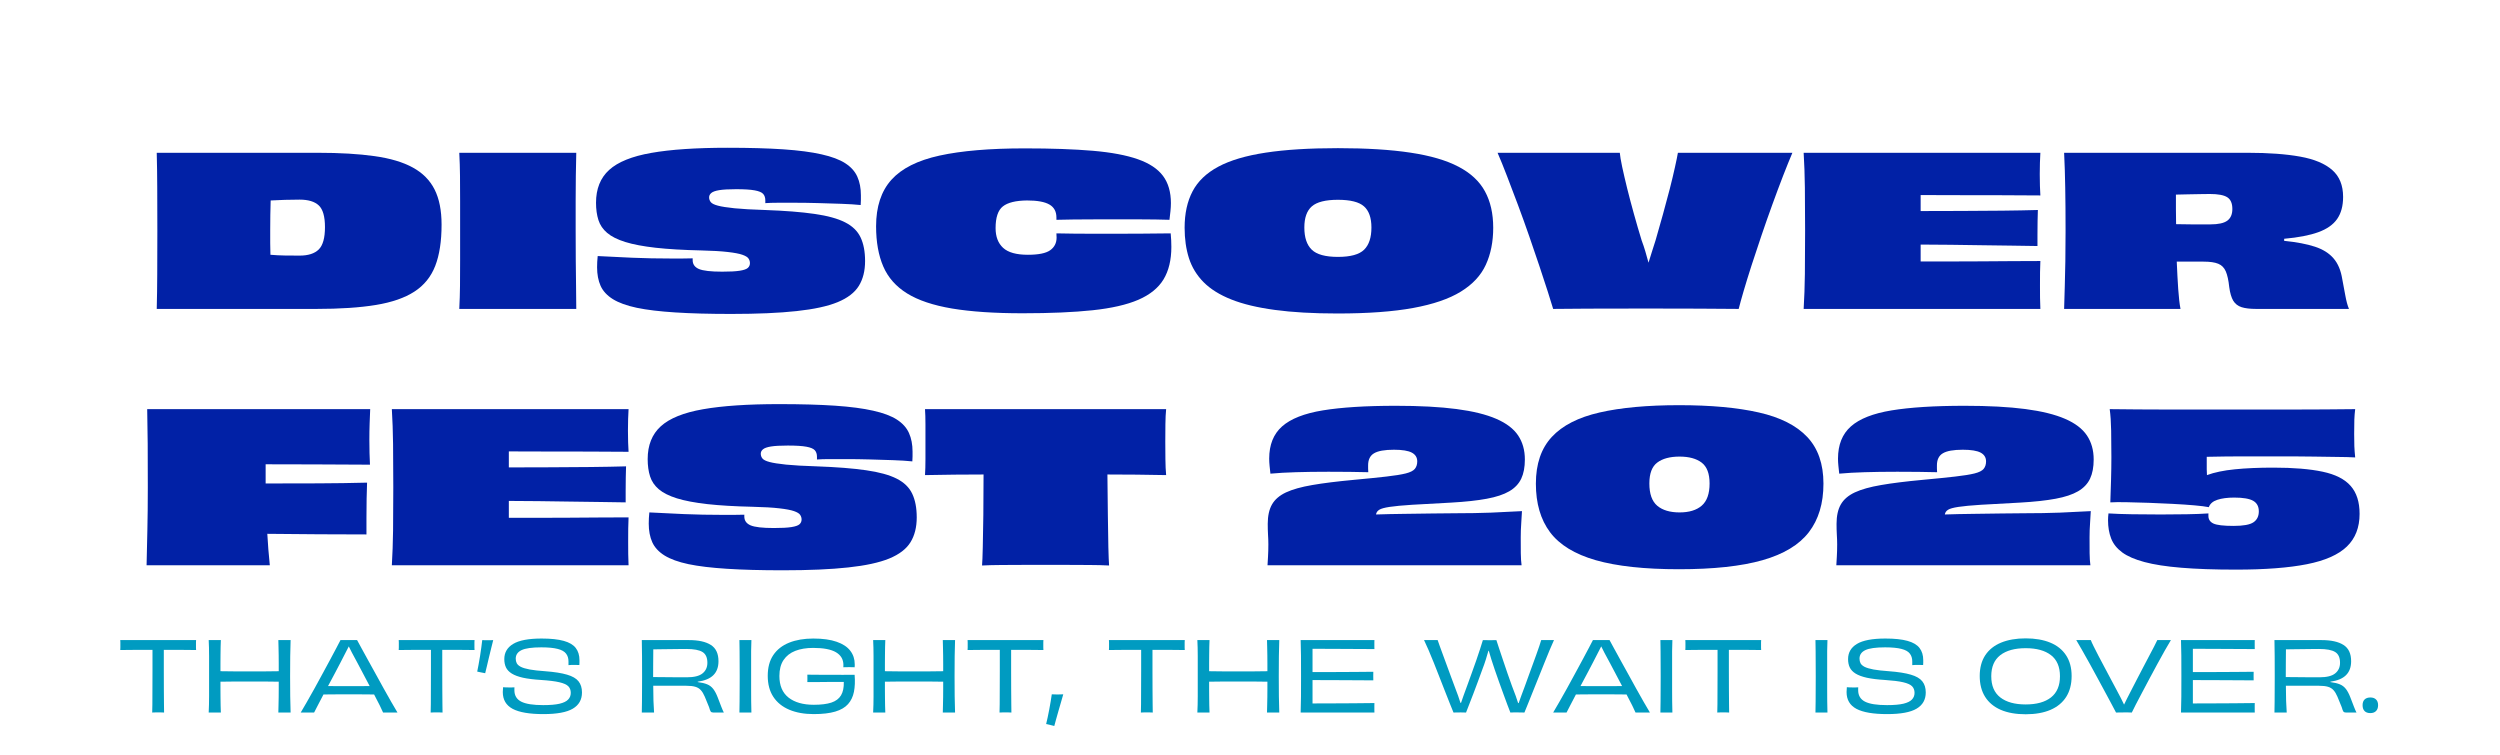
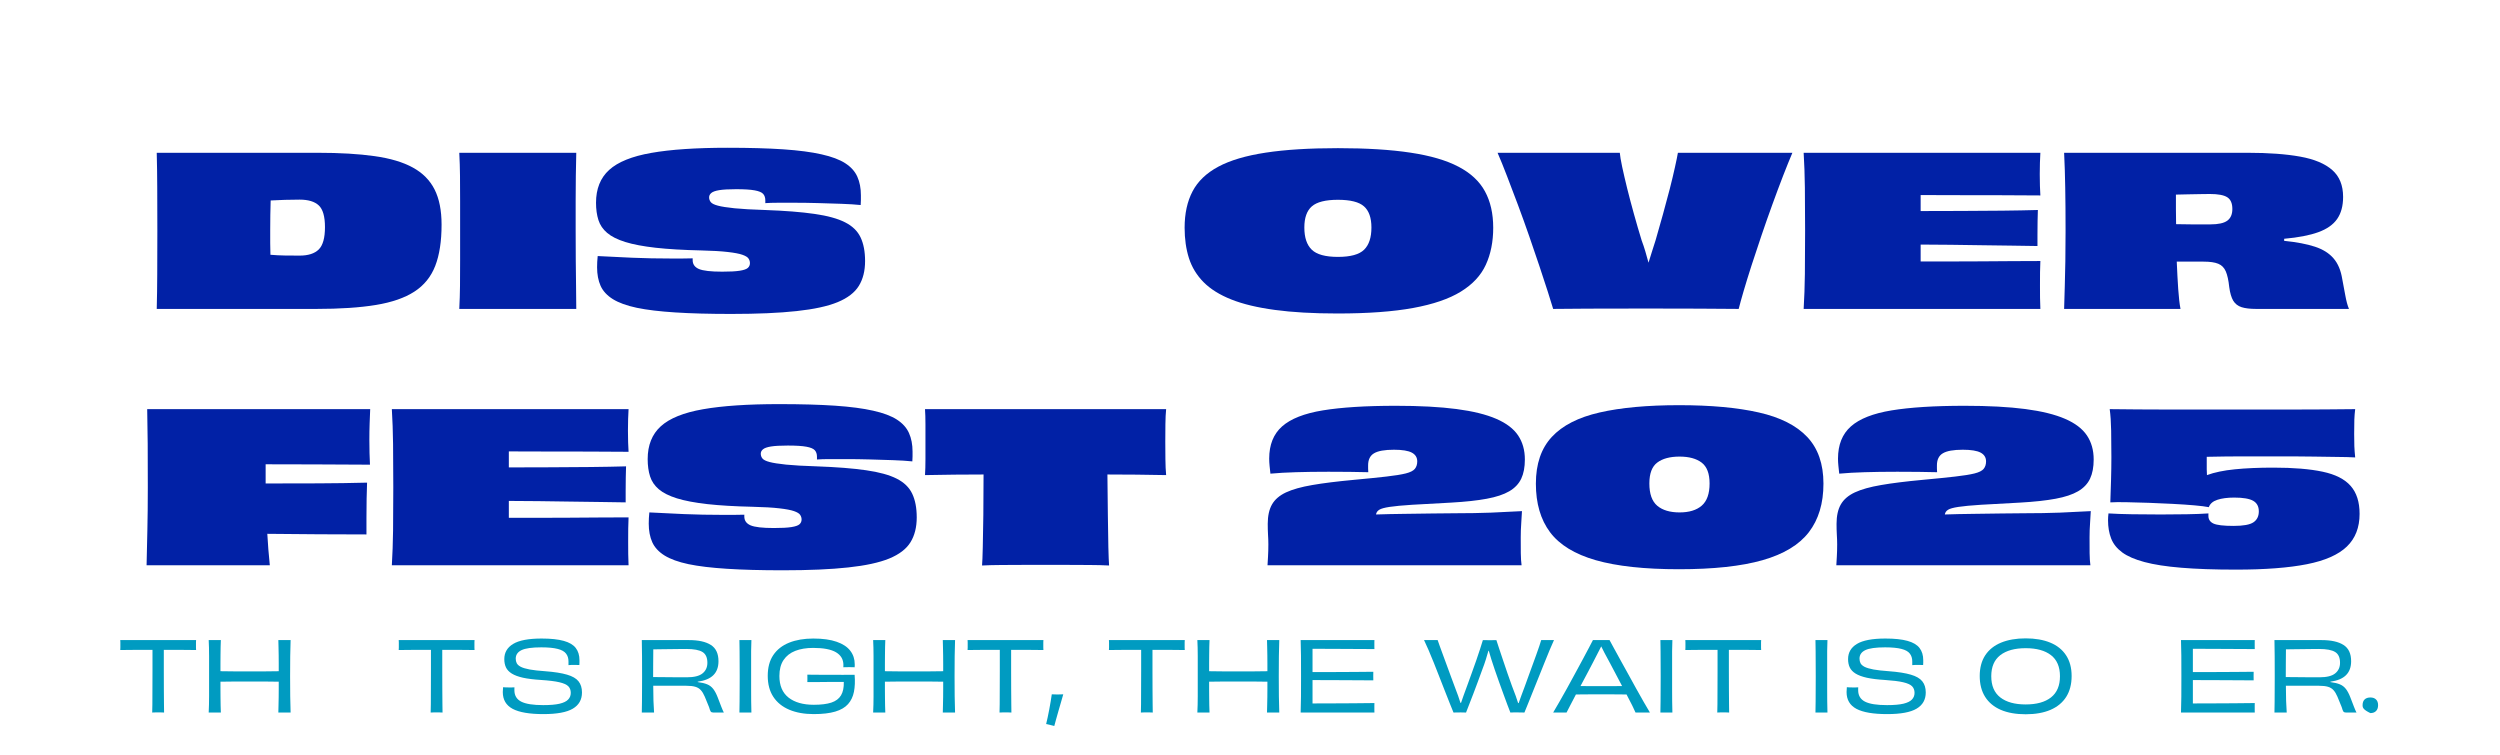
<svg xmlns="http://www.w3.org/2000/svg" width="934" zoomAndPan="magnify" viewBox="0 0 700.5 211.5" height="282" preserveAspectRatio="xMidYMid meet" version="1.0">
  <defs>
    <g />
  </defs>
  <g fill="#0121a6" fill-opacity="1">
    <g transform="translate(40.651, 86.56)">
      <g>
        <path d="M 43.297 -14.938 C 45.703 -14.938 47.488 -15.508 48.656 -16.656 C 49.82 -17.801 50.406 -19.891 50.406 -22.922 C 50.406 -25.879 49.832 -27.898 48.688 -28.984 C 47.539 -30.078 45.742 -30.625 43.297 -30.625 C 41.891 -30.625 40.516 -30.602 39.172 -30.562 C 37.836 -30.531 36.508 -30.473 35.188 -30.391 C 35.145 -29.066 35.113 -27.711 35.094 -26.328 C 35.07 -24.953 35.062 -23.586 35.062 -22.234 C 35.062 -20.867 35.062 -19.602 35.062 -18.438 C 35.062 -17.27 35.082 -16.18 35.125 -15.172 C 36.488 -15.055 37.82 -14.988 39.125 -14.969 C 40.426 -14.945 41.816 -14.938 43.297 -14.938 Z M 3.266 -43.75 L 48.359 -43.75 C 54.586 -43.75 59.898 -43.438 64.297 -42.812 C 68.691 -42.195 72.27 -41.129 75.031 -39.609 C 77.789 -38.098 79.82 -36.047 81.125 -33.453 C 82.426 -30.867 83.078 -27.594 83.078 -23.625 C 83.078 -18.957 82.484 -15.098 81.297 -12.047 C 80.109 -8.992 78.16 -6.594 75.453 -4.844 C 72.754 -3.094 69.16 -1.848 64.672 -1.109 C 60.18 -0.367 54.609 0 47.953 0 L 3.266 0 C 3.348 -3.113 3.395 -6.367 3.406 -9.766 C 3.426 -13.172 3.438 -17.191 3.438 -21.828 C 3.438 -26.453 3.426 -30.504 3.406 -33.984 C 3.395 -37.461 3.348 -40.719 3.266 -43.75 Z M 3.266 -43.75 " />
      </g>
    </g>
  </g>
  <g fill="#0121a6" fill-opacity="1">
    <g transform="translate(125.3, 86.56)">
      <g>
        <path d="M 36.172 0 L 3.391 0 C 3.504 -2.176 3.57 -4.344 3.594 -6.5 C 3.613 -8.664 3.625 -11 3.625 -13.5 C 3.625 -16.008 3.625 -18.801 3.625 -21.875 C 3.625 -24.945 3.625 -27.727 3.625 -30.219 C 3.625 -32.707 3.613 -35.051 3.594 -37.25 C 3.57 -39.445 3.504 -41.613 3.391 -43.75 L 36.172 -43.75 C 36.129 -41.613 36.086 -39.469 36.047 -37.312 C 36.016 -35.156 36 -32.832 36 -30.344 C 36 -27.852 36 -25.07 36 -22 C 36 -18.926 36.008 -16.133 36.031 -13.625 C 36.051 -11.113 36.078 -8.758 36.109 -6.562 C 36.148 -4.363 36.172 -2.176 36.172 0 Z M 36.172 0 " />
      </g>
    </g>
  </g>
  <g fill="#0121a6" fill-opacity="1">
    <g transform="translate(164.912, 86.56)">
      <g>
        <path d="M 29.172 -14.172 L 29.172 -13.656 C 29.172 -12.52 29.754 -11.695 30.922 -11.188 C 32.086 -10.688 34.266 -10.438 37.453 -10.438 C 39.629 -10.438 41.27 -10.523 42.375 -10.703 C 43.488 -10.879 44.238 -11.141 44.625 -11.484 C 45.02 -11.836 45.219 -12.285 45.219 -12.828 C 45.219 -13.297 45.086 -13.723 44.828 -14.109 C 44.578 -14.504 44.004 -14.859 43.109 -15.172 C 42.223 -15.484 40.852 -15.742 39 -15.953 C 37.156 -16.172 34.656 -16.316 31.5 -16.391 C 26.488 -16.504 22.25 -16.754 18.781 -17.141 C 15.32 -17.535 12.492 -18.07 10.297 -18.75 C 8.098 -19.438 6.406 -20.285 5.219 -21.297 C 4.031 -22.305 3.211 -23.508 2.766 -24.906 C 2.316 -26.312 2.094 -27.926 2.094 -29.75 C 2.094 -33.645 3.316 -36.707 5.766 -38.938 C 8.223 -41.176 12.164 -42.77 17.594 -43.719 C 23.02 -44.676 30.145 -45.156 38.969 -45.156 C 45.082 -45.156 50.285 -45.008 54.578 -44.719 C 58.879 -44.426 62.445 -43.957 65.281 -43.312 C 68.125 -42.676 70.344 -41.844 71.938 -40.812 C 73.531 -39.781 74.656 -38.523 75.312 -37.047 C 75.977 -35.566 76.312 -33.836 76.312 -31.859 C 76.312 -31.43 76.312 -30.984 76.312 -30.516 C 76.312 -30.047 76.289 -29.578 76.25 -29.109 C 74.77 -29.266 72.969 -29.379 70.844 -29.453 C 68.727 -29.535 66.535 -29.602 64.266 -29.656 C 61.992 -29.719 59.828 -29.75 57.766 -29.75 C 56.086 -29.75 54.531 -29.75 53.094 -29.75 C 51.656 -29.75 50.469 -29.711 49.531 -29.641 L 49.531 -30.391 C 49.531 -31.172 49.328 -31.785 48.922 -32.234 C 48.516 -32.68 47.727 -33.008 46.562 -33.219 C 45.395 -33.438 43.66 -33.547 41.359 -33.547 C 39.297 -33.547 37.719 -33.457 36.625 -33.281 C 35.539 -33.102 34.797 -32.836 34.391 -32.484 C 33.984 -32.141 33.781 -31.734 33.781 -31.266 C 33.781 -30.766 33.938 -30.316 34.25 -29.922 C 34.562 -29.535 35.223 -29.207 36.234 -28.938 C 37.242 -28.664 38.797 -28.422 40.891 -28.203 C 42.992 -27.992 45.836 -27.832 49.422 -27.719 C 55.016 -27.52 59.641 -27.156 63.297 -26.625 C 66.953 -26.102 69.812 -25.316 71.875 -24.266 C 73.938 -23.223 75.383 -21.816 76.219 -20.047 C 77.062 -18.273 77.484 -16.066 77.484 -13.422 C 77.484 -10.66 76.898 -8.336 75.734 -6.453 C 74.566 -4.566 72.582 -3.047 69.781 -1.891 C 66.977 -0.742 63.145 0.086 58.281 0.609 C 53.426 1.141 47.32 1.406 39.969 1.406 C 33.863 1.406 28.641 1.266 24.297 0.984 C 19.961 0.711 16.375 0.281 13.531 -0.312 C 10.695 -0.914 8.461 -1.723 6.828 -2.734 C 5.191 -3.754 4.039 -5 3.375 -6.469 C 2.719 -7.945 2.391 -9.68 2.391 -11.672 C 2.391 -12.68 2.445 -13.727 2.562 -14.812 C 5.445 -14.656 8.664 -14.5 12.219 -14.344 C 15.781 -14.195 19.367 -14.125 22.984 -14.125 C 24.191 -14.125 25.32 -14.125 26.375 -14.125 C 27.426 -14.125 28.359 -14.141 29.172 -14.172 Z M 29.172 -14.172 " />
      </g>
    </g>
  </g>
  <g fill="#0121a6" fill-opacity="1">
    <g transform="translate(244.136, 86.56)">
      <g>
-         <path d="M 51.875 -24.969 L 51.875 -25.609 C 51.875 -27.285 51.219 -28.5 49.906 -29.25 C 48.602 -30.008 46.516 -30.391 43.641 -30.391 C 40.492 -30.359 38.238 -29.805 36.875 -28.734 C 35.508 -27.66 34.828 -25.629 34.828 -22.641 C 34.828 -20.266 35.523 -18.426 36.922 -17.125 C 38.328 -15.82 40.645 -15.172 43.875 -15.172 C 46.863 -15.172 48.953 -15.598 50.141 -16.453 C 51.328 -17.305 51.922 -18.492 51.922 -20.016 C 51.922 -20.203 51.91 -20.395 51.891 -20.594 C 51.879 -20.789 51.875 -20.984 51.875 -21.172 C 53.27 -21.141 54.898 -21.113 56.766 -21.094 C 58.629 -21.07 60.547 -21.062 62.516 -21.062 C 64.484 -21.062 66.344 -21.062 68.094 -21.062 C 70.727 -21.062 73.367 -21.07 76.016 -21.094 C 78.66 -21.113 81.285 -21.141 83.891 -21.172 C 84.016 -19.848 84.078 -18.586 84.078 -17.391 C 84.078 -13.734 83.348 -10.695 81.891 -8.281 C 80.43 -5.875 78.078 -3.969 74.828 -2.562 C 71.578 -1.164 67.297 -0.188 61.984 0.375 C 56.68 0.938 50.16 1.219 42.422 1.219 C 34.523 1.219 27.93 0.773 22.641 -0.109 C 17.348 -1.004 13.145 -2.414 10.031 -4.344 C 6.926 -6.27 4.703 -8.785 3.359 -11.891 C 2.016 -15.004 1.344 -18.758 1.344 -23.156 C 1.344 -28.645 2.77 -32.984 5.625 -36.172 C 8.488 -39.359 12.992 -41.625 19.141 -42.969 C 25.285 -44.312 33.238 -44.984 43 -44.984 C 50.508 -44.984 56.867 -44.758 62.078 -44.312 C 67.285 -43.863 71.492 -43.07 74.703 -41.938 C 77.91 -40.812 80.254 -39.258 81.734 -37.281 C 83.211 -35.301 83.953 -32.754 83.953 -29.641 C 83.953 -28.941 83.91 -28.203 83.828 -27.422 C 83.754 -26.641 83.66 -25.82 83.547 -24.969 C 80.941 -25.051 78.336 -25.094 75.734 -25.094 C 73.129 -25.094 70.539 -25.094 67.969 -25.094 C 66.219 -25.094 64.359 -25.094 62.391 -25.094 C 60.43 -25.094 58.535 -25.082 56.703 -25.062 C 54.879 -25.039 53.27 -25.008 51.875 -24.969 Z M 51.875 -24.969 " />
-       </g>
+         </g>
    </g>
  </g>
  <g fill="#0121a6" fill-opacity="1">
    <g transform="translate(330.477, 86.56)">
      <g>
        <path d="M 87.922 -22.75 C 87.922 -18.82 87.227 -15.359 85.844 -12.359 C 84.469 -9.367 82.133 -6.863 78.844 -4.844 C 75.562 -2.82 71.109 -1.297 65.484 -0.266 C 59.867 0.766 52.801 1.281 44.281 1.281 C 37.477 1.281 31.633 0.945 26.75 0.281 C 21.863 -0.375 17.785 -1.352 14.516 -2.656 C 11.254 -3.957 8.672 -5.57 6.766 -7.5 C 4.859 -9.426 3.492 -11.66 2.672 -14.203 C 1.859 -16.754 1.453 -19.602 1.453 -22.75 C 1.453 -26.719 2.191 -30.113 3.672 -32.938 C 5.148 -35.758 7.551 -38.062 10.875 -39.844 C 14.207 -41.633 18.625 -42.945 24.125 -43.781 C 29.625 -44.625 36.383 -45.047 44.406 -45.047 C 52.414 -45.047 59.203 -44.625 64.766 -43.781 C 70.328 -42.945 74.805 -41.633 78.203 -39.844 C 81.609 -38.062 84.078 -35.758 85.609 -32.938 C 87.148 -30.113 87.922 -26.719 87.922 -22.75 Z M 44.406 -14.578 C 47.938 -14.578 50.383 -15.25 51.75 -16.594 C 53.113 -17.938 53.797 -20.008 53.797 -22.812 C 53.797 -25.531 53.102 -27.504 51.719 -28.734 C 50.344 -29.961 47.906 -30.578 44.406 -30.578 C 40.938 -30.578 38.5 -29.961 37.094 -28.734 C 35.695 -27.504 35 -25.531 35 -22.812 C 35 -20.008 35.691 -17.938 37.078 -16.594 C 38.461 -15.25 40.906 -14.578 44.406 -14.578 Z M 44.406 -14.578 " />
      </g>
    </g>
  </g>
  <g fill="#0121a6" fill-opacity="1">
    <g transform="translate(419.852, 86.56)">
      <g>
        <path d="M 50.297 -43.75 L 82.375 -43.75 C 81.602 -41.926 80.727 -39.758 79.75 -37.25 C 78.781 -34.738 77.781 -32.062 76.75 -29.219 C 75.719 -26.383 74.707 -23.508 73.719 -20.594 C 72.727 -17.676 71.801 -14.883 70.938 -12.219 C 70.082 -9.551 69.344 -7.156 68.719 -5.031 C 68.102 -2.914 67.641 -1.238 67.328 0 C 64.254 -0.039 60.5 -0.066 56.062 -0.078 C 51.633 -0.098 46.832 -0.109 41.656 -0.109 C 34.852 -0.109 29.312 -0.098 25.031 -0.078 C 20.75 -0.066 17.52 -0.039 15.344 0 C 14.988 -1.207 14.477 -2.848 13.812 -4.922 C 13.156 -7.004 12.379 -9.367 11.484 -12.016 C 10.598 -14.66 9.648 -17.441 8.641 -20.359 C 7.629 -23.273 6.586 -26.172 5.516 -29.047 C 4.441 -31.93 3.414 -34.633 2.438 -37.156 C 1.469 -39.688 0.578 -41.883 -0.234 -43.75 L 34.016 -43.75 C 34.086 -42.895 34.305 -41.594 34.672 -39.844 C 35.047 -38.094 35.516 -36.07 36.078 -33.781 C 36.648 -31.488 37.285 -29.086 37.984 -26.578 C 38.68 -24.066 39.398 -21.602 40.141 -19.188 C 40.523 -18.176 40.875 -17.133 41.188 -16.062 C 41.5 -15 41.789 -13.961 42.062 -12.953 C 42.375 -13.961 42.695 -15 43.031 -16.062 C 43.363 -17.133 43.703 -18.195 44.047 -19.25 C 44.742 -21.625 45.43 -24.047 46.109 -26.516 C 46.797 -28.984 47.43 -31.352 48.016 -33.625 C 48.598 -35.906 49.082 -37.93 49.469 -39.703 C 49.863 -41.473 50.141 -42.82 50.297 -43.75 Z M 50.297 -43.75 " />
      </g>
    </g>
  </g>
  <g fill="#0121a6" fill-opacity="1">
    <g transform="translate(501.993, 86.56)">
      <g>
        <path d="M 3.391 -43.75 L 69.719 -43.75 C 69.676 -43.02 69.633 -42.086 69.594 -40.953 C 69.562 -39.828 69.547 -38.758 69.547 -37.75 C 69.547 -36.656 69.562 -35.562 69.594 -34.469 C 69.633 -33.383 69.676 -32.492 69.719 -31.797 C 66.176 -31.836 62.41 -31.859 58.422 -31.859 C 54.441 -31.859 50.523 -31.863 46.672 -31.875 C 42.828 -31.895 39.328 -31.906 36.172 -31.906 L 36.172 -27.422 C 39.785 -27.422 43.578 -27.43 47.547 -27.453 C 51.516 -27.473 55.352 -27.5 59.062 -27.531 C 62.781 -27.57 66.098 -27.633 69.016 -27.719 C 68.984 -26.895 68.957 -25.859 68.938 -24.609 C 68.914 -23.367 68.906 -22.117 68.906 -20.859 C 68.906 -19.598 68.906 -18.52 68.906 -17.625 C 66.758 -17.656 64.363 -17.691 61.719 -17.734 C 59.082 -17.773 56.305 -17.812 53.391 -17.844 C 50.473 -17.883 47.547 -17.926 44.609 -17.969 C 41.672 -18.008 38.859 -18.031 36.172 -18.031 L 36.172 -13.297 C 38.586 -13.297 41.242 -13.297 44.141 -13.297 C 47.035 -13.297 50 -13.305 53.031 -13.328 C 56.062 -13.348 59.004 -13.367 61.859 -13.391 C 64.723 -13.41 67.344 -13.422 69.719 -13.422 C 69.676 -12.566 69.645 -11.516 69.625 -10.266 C 69.613 -9.023 69.609 -7.781 69.609 -6.531 C 69.609 -5.445 69.613 -4.312 69.625 -3.125 C 69.645 -1.938 69.676 -0.895 69.719 0 L 3.391 0 C 3.578 -3.113 3.691 -6.367 3.734 -9.766 C 3.773 -13.172 3.797 -17.207 3.797 -21.875 C 3.797 -26.508 3.773 -30.547 3.734 -33.984 C 3.691 -37.43 3.578 -40.688 3.391 -43.75 Z M 3.391 -43.75 " />
      </g>
    </g>
  </g>
  <g fill="#0121a6" fill-opacity="1">
    <g transform="translate(574.975, 86.56)">
      <g>
        <path d="M 44.344 -23.688 C 46.594 -23.688 48.188 -24.035 49.125 -24.734 C 50.062 -25.43 50.531 -26.52 50.531 -28 C 50.531 -29.594 50.051 -30.691 49.094 -31.297 C 48.145 -31.898 46.52 -32.203 44.219 -32.203 C 43.602 -32.203 42.75 -32.191 41.656 -32.172 C 40.57 -32.148 39.414 -32.129 38.188 -32.109 C 36.957 -32.098 35.801 -32.07 34.719 -32.031 C 34.719 -30.664 34.719 -29.281 34.719 -27.875 C 34.719 -26.477 34.734 -25.102 34.766 -23.75 C 36.055 -23.707 37.516 -23.688 39.141 -23.688 C 40.773 -23.688 42.508 -23.688 44.344 -23.688 Z M 65.047 -19.656 L 65.047 -19.078 C 68.547 -18.723 71.414 -18.176 73.656 -17.438 C 75.895 -16.707 77.633 -15.617 78.875 -14.172 C 80.125 -12.734 80.941 -10.789 81.328 -8.344 C 81.598 -6.945 81.879 -5.441 82.172 -3.828 C 82.461 -2.211 82.805 -0.938 83.203 0 L 57.234 0 C 55.523 0 54.156 -0.16 53.125 -0.484 C 52.094 -0.816 51.312 -1.422 50.781 -2.297 C 50.258 -3.18 49.883 -4.457 49.656 -6.125 C 49.457 -8.031 49.133 -9.5 48.688 -10.531 C 48.238 -11.562 47.535 -12.27 46.578 -12.656 C 45.629 -13.051 44.258 -13.25 42.469 -13.25 C 41.145 -13.25 39.957 -13.254 38.906 -13.266 C 37.863 -13.285 36.547 -13.281 34.953 -13.25 C 35.066 -10.445 35.203 -7.895 35.359 -5.594 C 35.516 -3.301 35.727 -1.438 36 0 L 3.391 0 C 3.461 -2.102 3.523 -4.234 3.578 -6.391 C 3.641 -8.547 3.691 -10.879 3.734 -13.391 C 3.773 -15.898 3.797 -18.711 3.797 -21.828 C 3.797 -26.453 3.766 -30.473 3.703 -33.891 C 3.648 -37.316 3.547 -40.602 3.391 -43.75 L 54.844 -43.75 C 60.676 -43.75 65.578 -43.391 69.547 -42.672 C 73.516 -41.953 76.508 -40.695 78.531 -38.906 C 80.551 -37.125 81.562 -34.617 81.562 -31.391 C 81.562 -28.859 81.004 -26.797 79.891 -25.203 C 78.785 -23.609 77.023 -22.375 74.609 -21.5 C 72.203 -20.625 69.016 -20.008 65.047 -19.656 Z M 65.047 -19.656 " />
      </g>
    </g>
  </g>
  <g fill="#0121a6" fill-opacity="1">
    <g transform="translate(37.447, 158.39)">
      <g>
        <path d="M 3.797 -43.75 L 66.281 -43.75 C 66.238 -42.664 66.188 -41.344 66.125 -39.781 C 66.07 -38.227 66.047 -36.711 66.047 -35.234 C 66.047 -33.992 66.062 -32.727 66.094 -31.438 C 66.133 -30.156 66.176 -29.07 66.219 -28.188 C 60.969 -28.219 55.875 -28.242 50.938 -28.266 C 46 -28.285 41.348 -28.297 36.984 -28.297 L 36.984 -22.922 C 42.047 -22.922 46.957 -22.93 51.719 -22.953 C 56.488 -22.973 61.051 -23.039 65.406 -23.156 C 65.363 -21.988 65.32 -20.5 65.281 -18.688 C 65.25 -16.883 65.234 -15.078 65.234 -13.266 C 65.234 -11.461 65.234 -9.922 65.234 -8.641 C 60.992 -8.641 56.531 -8.656 51.844 -8.688 C 47.156 -8.727 42.359 -8.77 37.453 -8.812 C 37.609 -5.938 37.844 -3 38.156 0 L 3.625 0 C 3.695 -3.07 3.77 -6.328 3.844 -9.766 C 3.926 -13.211 3.969 -17.25 3.969 -21.875 C 3.969 -26.508 3.957 -30.555 3.938 -34.016 C 3.914 -37.473 3.867 -40.719 3.797 -43.75 Z M 3.797 -43.75 " />
      </g>
    </g>
  </g>
  <g fill="#0121a6" fill-opacity="1">
    <g transform="translate(106.404, 158.39)">
      <g>
        <path d="M 3.391 -43.75 L 69.719 -43.75 C 69.676 -43.02 69.633 -42.086 69.594 -40.953 C 69.562 -39.828 69.547 -38.758 69.547 -37.75 C 69.547 -36.656 69.562 -35.562 69.594 -34.469 C 69.633 -33.383 69.676 -32.492 69.719 -31.797 C 66.176 -31.836 62.41 -31.859 58.422 -31.859 C 54.441 -31.859 50.523 -31.863 46.672 -31.875 C 42.828 -31.895 39.328 -31.906 36.172 -31.906 L 36.172 -27.422 C 39.785 -27.422 43.578 -27.43 47.547 -27.453 C 51.516 -27.473 55.352 -27.5 59.062 -27.531 C 62.781 -27.57 66.098 -27.633 69.016 -27.719 C 68.984 -26.895 68.957 -25.859 68.938 -24.609 C 68.914 -23.367 68.906 -22.117 68.906 -20.859 C 68.906 -19.598 68.906 -18.52 68.906 -17.625 C 66.758 -17.656 64.363 -17.691 61.719 -17.734 C 59.082 -17.773 56.305 -17.812 53.391 -17.844 C 50.473 -17.883 47.547 -17.926 44.609 -17.969 C 41.672 -18.008 38.859 -18.031 36.172 -18.031 L 36.172 -13.297 C 38.586 -13.297 41.242 -13.297 44.141 -13.297 C 47.035 -13.297 50 -13.305 53.031 -13.328 C 56.062 -13.348 59.004 -13.367 61.859 -13.391 C 64.723 -13.41 67.344 -13.422 69.719 -13.422 C 69.676 -12.566 69.645 -11.516 69.625 -10.266 C 69.613 -9.023 69.609 -7.781 69.609 -6.531 C 69.609 -5.445 69.613 -4.312 69.625 -3.125 C 69.645 -1.938 69.676 -0.895 69.719 0 L 3.391 0 C 3.578 -3.113 3.691 -6.367 3.734 -9.766 C 3.773 -13.172 3.797 -17.207 3.797 -21.875 C 3.797 -26.508 3.773 -30.547 3.734 -33.984 C 3.691 -37.43 3.578 -40.688 3.391 -43.75 Z M 3.391 -43.75 " />
      </g>
    </g>
  </g>
  <g fill="#0121a6" fill-opacity="1">
    <g transform="translate(179.385, 158.39)">
      <g>
        <path d="M 29.172 -14.172 L 29.172 -13.656 C 29.172 -12.52 29.754 -11.695 30.922 -11.188 C 32.086 -10.688 34.266 -10.438 37.453 -10.438 C 39.629 -10.438 41.27 -10.523 42.375 -10.703 C 43.488 -10.879 44.238 -11.141 44.625 -11.484 C 45.02 -11.836 45.219 -12.285 45.219 -12.828 C 45.219 -13.297 45.086 -13.723 44.828 -14.109 C 44.578 -14.504 44.004 -14.859 43.109 -15.172 C 42.223 -15.484 40.852 -15.742 39 -15.953 C 37.156 -16.172 34.656 -16.316 31.5 -16.391 C 26.488 -16.504 22.25 -16.754 18.781 -17.141 C 15.32 -17.535 12.492 -18.07 10.297 -18.75 C 8.098 -19.438 6.406 -20.285 5.219 -21.297 C 4.031 -22.305 3.211 -23.508 2.766 -24.906 C 2.316 -26.312 2.094 -27.926 2.094 -29.75 C 2.094 -33.645 3.316 -36.707 5.766 -38.938 C 8.223 -41.176 12.164 -42.77 17.594 -43.719 C 23.02 -44.676 30.145 -45.156 38.969 -45.156 C 45.082 -45.156 50.285 -45.008 54.578 -44.719 C 58.879 -44.426 62.445 -43.957 65.281 -43.312 C 68.125 -42.676 70.344 -41.844 71.938 -40.812 C 73.531 -39.781 74.656 -38.523 75.312 -37.047 C 75.977 -35.566 76.312 -33.836 76.312 -31.859 C 76.312 -31.43 76.312 -30.984 76.312 -30.516 C 76.312 -30.047 76.289 -29.578 76.25 -29.109 C 74.77 -29.266 72.969 -29.379 70.844 -29.453 C 68.727 -29.535 66.535 -29.602 64.266 -29.656 C 61.992 -29.719 59.828 -29.75 57.766 -29.75 C 56.086 -29.75 54.531 -29.75 53.094 -29.75 C 51.656 -29.75 50.469 -29.711 49.531 -29.641 L 49.531 -30.391 C 49.531 -31.172 49.328 -31.785 48.922 -32.234 C 48.516 -32.68 47.727 -33.008 46.562 -33.219 C 45.395 -33.438 43.66 -33.547 41.359 -33.547 C 39.297 -33.547 37.719 -33.457 36.625 -33.281 C 35.539 -33.102 34.797 -32.836 34.391 -32.484 C 33.984 -32.141 33.781 -31.734 33.781 -31.266 C 33.781 -30.766 33.938 -30.316 34.25 -29.922 C 34.562 -29.535 35.223 -29.207 36.234 -28.938 C 37.242 -28.664 38.797 -28.422 40.891 -28.203 C 42.992 -27.992 45.836 -27.832 49.422 -27.719 C 55.016 -27.52 59.641 -27.156 63.297 -26.625 C 66.953 -26.102 69.812 -25.316 71.875 -24.266 C 73.938 -23.223 75.383 -21.816 76.219 -20.047 C 77.062 -18.273 77.484 -16.066 77.484 -13.422 C 77.484 -10.66 76.898 -8.336 75.734 -6.453 C 74.566 -4.566 72.582 -3.047 69.781 -1.891 C 66.977 -0.742 63.145 0.086 58.281 0.609 C 53.426 1.141 47.32 1.406 39.969 1.406 C 33.863 1.406 28.641 1.266 24.297 0.984 C 19.961 0.711 16.375 0.281 13.531 -0.312 C 10.695 -0.914 8.461 -1.723 6.828 -2.734 C 5.191 -3.754 4.039 -5 3.375 -6.469 C 2.719 -7.945 2.391 -9.68 2.391 -11.672 C 2.391 -12.68 2.445 -13.727 2.562 -14.812 C 5.445 -14.656 8.664 -14.5 12.219 -14.344 C 15.781 -14.195 19.367 -14.125 22.984 -14.125 C 24.191 -14.125 25.32 -14.125 26.375 -14.125 C 27.426 -14.125 28.359 -14.141 29.172 -14.172 Z M 29.172 -14.172 " />
      </g>
    </g>
  </g>
  <g fill="#0121a6" fill-opacity="1">
    <g transform="translate(258.609, 158.39)">
      <g>
        <path d="M 0.578 -43.75 L 68.141 -43.75 C 68.023 -42.582 67.957 -41.172 67.938 -39.516 C 67.914 -37.867 67.906 -36.25 67.906 -34.656 C 67.906 -33.102 67.914 -31.457 67.938 -29.719 C 67.957 -27.988 68.023 -26.504 68.141 -25.266 C 62.547 -25.379 57.062 -25.438 51.688 -25.438 C 51.727 -21.426 51.77 -17.648 51.812 -14.109 C 51.852 -10.578 51.898 -7.566 51.953 -5.078 C 52.016 -2.586 52.082 -0.875 52.156 0.062 C 50.602 -0.02 48.785 -0.066 46.703 -0.078 C 44.617 -0.098 42.5 -0.109 40.344 -0.109 C 38.188 -0.109 36.191 -0.109 34.359 -0.109 C 32.535 -0.109 30.539 -0.109 28.375 -0.109 C 26.219 -0.109 24.109 -0.098 22.047 -0.078 C 19.992 -0.066 18.164 -0.02 16.562 0.062 C 16.645 -0.875 16.711 -2.586 16.766 -5.078 C 16.828 -7.566 16.879 -10.578 16.922 -14.109 C 16.961 -17.648 16.984 -21.426 16.984 -25.438 C 11.648 -25.438 6.18 -25.379 0.578 -25.266 C 0.66 -26.504 0.703 -27.988 0.703 -29.719 C 0.703 -31.457 0.703 -33.102 0.703 -34.656 C 0.703 -36.25 0.703 -37.867 0.703 -39.516 C 0.703 -41.172 0.66 -42.582 0.578 -43.75 Z M 0.578 -43.75 " />
      </g>
    </g>
  </g>
  <g fill="#0121a6" fill-opacity="1">
    <g transform="translate(327.332, 158.39)">
      <g />
    </g>
  </g>
  <g fill="#0121a6" fill-opacity="1">
    <g transform="translate(353.002, 158.39)">
      <g>
        <path d="M 73.344 0 L 2.156 0 C 2.195 -0.625 2.242 -1.43 2.297 -2.422 C 2.359 -3.41 2.391 -4.566 2.391 -5.891 C 2.391 -6.742 2.359 -7.645 2.297 -8.594 C 2.242 -9.551 2.219 -10.555 2.219 -11.609 C 2.219 -13.828 2.613 -15.633 3.406 -17.031 C 4.207 -18.438 5.52 -19.566 7.344 -20.422 C 9.176 -21.273 11.629 -21.961 14.703 -22.484 C 17.773 -23.016 21.609 -23.492 26.203 -23.922 C 30.004 -24.273 33.094 -24.586 35.469 -24.859 C 37.844 -25.129 39.648 -25.422 40.891 -25.734 C 42.141 -26.047 42.988 -26.473 43.438 -27.016 C 43.883 -27.555 44.109 -28.254 44.109 -29.109 C 44.109 -30.203 43.602 -31.02 42.594 -31.562 C 41.582 -32.102 39.91 -32.375 37.578 -32.375 C 34.973 -32.375 33.113 -32.039 32 -31.375 C 30.895 -30.719 30.344 -29.594 30.344 -28 C 30.344 -27.727 30.344 -27.426 30.344 -27.094 C 30.344 -26.77 30.359 -26.43 30.391 -26.078 C 28.723 -26.117 26.992 -26.148 25.203 -26.172 C 23.41 -26.191 21.426 -26.203 19.25 -26.203 C 15.75 -26.203 12.695 -26.16 10.094 -26.078 C 7.488 -26.004 5.113 -25.867 2.969 -25.672 C 2.895 -26.41 2.816 -27.141 2.734 -27.859 C 2.66 -28.578 2.625 -29.25 2.625 -29.875 C 2.625 -33.758 3.828 -36.77 6.234 -38.906 C 8.648 -41.051 12.461 -42.551 17.672 -43.406 C 22.891 -44.258 29.695 -44.688 38.094 -44.688 C 44.82 -44.688 50.488 -44.383 55.094 -43.781 C 59.707 -43.176 63.426 -42.258 66.25 -41.031 C 69.07 -39.812 71.113 -38.258 72.375 -36.375 C 73.633 -34.488 74.266 -32.242 74.266 -29.641 C 74.266 -27.492 73.926 -25.703 73.25 -24.266 C 72.57 -22.828 71.453 -21.648 69.891 -20.734 C 68.336 -19.828 66.238 -19.129 63.594 -18.641 C 60.945 -18.148 57.641 -17.789 53.672 -17.562 C 49.117 -17.332 45.453 -17.129 42.672 -16.953 C 39.891 -16.773 37.789 -16.578 36.375 -16.359 C 34.957 -16.148 33.984 -15.879 33.453 -15.547 C 32.93 -15.211 32.633 -14.773 32.562 -14.234 C 35.051 -14.316 37.691 -14.375 40.484 -14.406 C 43.285 -14.445 45.969 -14.484 48.531 -14.516 C 51.102 -14.555 53.266 -14.578 55.016 -14.578 C 58.441 -14.578 61.707 -14.633 64.812 -14.75 C 67.926 -14.875 70.805 -15.016 73.453 -15.172 C 73.41 -14.191 73.344 -13.062 73.25 -11.781 C 73.156 -10.5 73.109 -9.176 73.109 -7.812 C 73.109 -6.258 73.113 -4.789 73.125 -3.406 C 73.145 -2.031 73.219 -0.895 73.344 0 Z M 73.344 0 " />
      </g>
    </g>
  </g>
  <g fill="#0121a6" fill-opacity="1">
    <g transform="translate(428.9, 158.39)">
      <g>
        <path d="M 82.031 -22.875 C 82.031 -17.344 80.664 -12.805 77.938 -9.266 C 75.219 -5.734 70.891 -3.117 64.953 -1.422 C 59.023 0.266 51.223 1.109 41.547 1.109 C 31.898 1.109 24.129 0.266 18.234 -1.422 C 12.336 -3.117 8.066 -5.734 5.422 -9.266 C 2.773 -12.805 1.453 -17.344 1.453 -22.875 C 1.453 -28.395 2.941 -32.758 5.922 -35.969 C 8.898 -39.176 13.363 -41.457 19.312 -42.812 C 25.258 -44.176 32.688 -44.859 41.594 -44.859 C 50.5 -44.859 57.945 -44.176 63.938 -42.812 C 69.926 -41.457 74.438 -39.176 77.469 -35.969 C 80.508 -32.758 82.031 -28.395 82.031 -22.875 Z M 41.719 -30.453 C 39.031 -30.453 36.945 -29.895 35.469 -28.781 C 33.988 -27.676 33.25 -25.723 33.25 -22.922 C 33.25 -20.004 33.988 -17.922 35.469 -16.672 C 36.945 -15.43 39.031 -14.812 41.719 -14.812 C 44.395 -14.812 46.461 -15.441 47.922 -16.703 C 49.391 -17.973 50.125 -20.047 50.125 -22.922 C 50.125 -25.691 49.383 -27.641 47.906 -28.766 C 46.426 -29.891 44.363 -30.453 41.719 -30.453 Z M 41.719 -30.453 " />
      </g>
    </g>
  </g>
  <g fill="#0121a6" fill-opacity="1">
    <g transform="translate(512.383, 158.39)">
      <g>
        <path d="M 73.344 0 L 2.156 0 C 2.195 -0.625 2.242 -1.43 2.297 -2.422 C 2.359 -3.41 2.391 -4.566 2.391 -5.891 C 2.391 -6.742 2.359 -7.645 2.297 -8.594 C 2.242 -9.551 2.219 -10.555 2.219 -11.609 C 2.219 -13.828 2.613 -15.633 3.406 -17.031 C 4.207 -18.438 5.52 -19.566 7.344 -20.422 C 9.176 -21.273 11.629 -21.961 14.703 -22.484 C 17.773 -23.016 21.609 -23.492 26.203 -23.922 C 30.004 -24.273 33.094 -24.586 35.469 -24.859 C 37.844 -25.129 39.648 -25.422 40.891 -25.734 C 42.141 -26.047 42.988 -26.473 43.438 -27.016 C 43.883 -27.555 44.109 -28.254 44.109 -29.109 C 44.109 -30.203 43.602 -31.02 42.594 -31.562 C 41.582 -32.102 39.91 -32.375 37.578 -32.375 C 34.973 -32.375 33.113 -32.039 32 -31.375 C 30.895 -30.719 30.344 -29.594 30.344 -28 C 30.344 -27.727 30.344 -27.426 30.344 -27.094 C 30.344 -26.77 30.359 -26.43 30.391 -26.078 C 28.723 -26.117 26.992 -26.148 25.203 -26.172 C 23.41 -26.191 21.426 -26.203 19.25 -26.203 C 15.75 -26.203 12.695 -26.16 10.094 -26.078 C 7.488 -26.004 5.113 -25.867 2.969 -25.672 C 2.895 -26.41 2.816 -27.141 2.734 -27.859 C 2.66 -28.578 2.625 -29.25 2.625 -29.875 C 2.625 -33.758 3.828 -36.77 6.234 -38.906 C 8.648 -41.051 12.461 -42.551 17.672 -43.406 C 22.891 -44.258 29.695 -44.688 38.094 -44.688 C 44.82 -44.688 50.488 -44.383 55.094 -43.781 C 59.707 -43.176 63.426 -42.258 66.25 -41.031 C 69.07 -39.812 71.113 -38.258 72.375 -36.375 C 73.633 -34.488 74.266 -32.242 74.266 -29.641 C 74.266 -27.492 73.926 -25.703 73.25 -24.266 C 72.57 -22.828 71.453 -21.648 69.891 -20.734 C 68.336 -19.828 66.238 -19.129 63.594 -18.641 C 60.945 -18.148 57.641 -17.789 53.672 -17.562 C 49.117 -17.332 45.453 -17.129 42.672 -16.953 C 39.891 -16.773 37.789 -16.578 36.375 -16.359 C 34.957 -16.148 33.984 -15.879 33.453 -15.547 C 32.93 -15.211 32.633 -14.773 32.562 -14.234 C 35.051 -14.316 37.691 -14.375 40.484 -14.406 C 43.285 -14.445 45.969 -14.484 48.531 -14.516 C 51.102 -14.555 53.266 -14.578 55.016 -14.578 C 58.441 -14.578 61.707 -14.633 64.812 -14.75 C 67.926 -14.875 70.805 -15.016 73.453 -15.172 C 73.41 -14.191 73.344 -13.062 73.25 -11.781 C 73.156 -10.5 73.109 -9.176 73.109 -7.812 C 73.109 -6.258 73.113 -4.789 73.125 -3.406 C 73.145 -2.031 73.219 -0.895 73.344 0 Z M 73.344 0 " />
      </g>
    </g>
  </g>
  <g fill="#0121a6" fill-opacity="1">
    <g transform="translate(588.281, 158.39)">
      <g>
        <path d="M 30.047 -30.391 L 30.047 -28.594 C 30.047 -28.039 30.047 -27.484 30.047 -26.922 C 30.047 -26.359 30.066 -25.805 30.109 -25.266 C 32.203 -26.035 34.805 -26.578 37.922 -26.891 C 41.035 -27.203 44.633 -27.359 48.719 -27.359 C 54.352 -27.359 58.953 -26.977 62.516 -26.219 C 66.078 -25.469 68.691 -24.145 70.359 -22.25 C 72.035 -20.363 72.875 -17.75 72.875 -14.406 C 72.875 -10.594 71.688 -7.539 69.312 -5.25 C 66.938 -2.957 63.203 -1.305 58.109 -0.297 C 53.016 0.711 46.383 1.219 38.219 1.219 C 32.188 1.219 27.078 1.039 22.891 0.688 C 18.711 0.344 15.281 -0.188 12.594 -0.906 C 9.914 -1.625 7.836 -2.523 6.359 -3.609 C 4.879 -4.703 3.848 -6 3.266 -7.5 C 2.68 -9 2.391 -10.703 2.391 -12.609 C 2.391 -12.91 2.398 -13.227 2.422 -13.562 C 2.441 -13.895 2.473 -14.219 2.516 -14.531 C 4.336 -14.414 6.531 -14.336 9.094 -14.297 C 11.664 -14.254 14.352 -14.234 17.156 -14.234 C 19.719 -14.234 22.164 -14.254 24.5 -14.297 C 26.832 -14.336 28.836 -14.414 30.516 -14.531 L 30.516 -13.828 C 30.516 -12.859 30.977 -12.148 31.906 -11.703 C 32.844 -11.254 34.734 -11.031 37.578 -11.031 C 40.297 -11.031 42.148 -11.367 43.141 -12.047 C 44.141 -12.723 44.641 -13.742 44.641 -15.109 C 44.641 -16.473 44.113 -17.457 43.062 -18.062 C 42.008 -18.664 40.238 -18.969 37.75 -18.969 C 35.844 -18.969 34.266 -18.758 33.016 -18.344 C 31.773 -17.938 30.977 -17.25 30.625 -16.281 C 29.695 -16.469 28.336 -16.641 26.547 -16.797 C 24.754 -16.953 22.75 -17.086 20.531 -17.203 C 18.32 -17.328 16.086 -17.426 13.828 -17.5 C 11.566 -17.582 9.484 -17.641 7.578 -17.672 C 5.672 -17.711 4.156 -17.695 3.031 -17.625 C 3.113 -19.602 3.18 -21.703 3.234 -23.922 C 3.297 -26.141 3.328 -28.258 3.328 -30.281 C 3.328 -32.812 3.305 -35.281 3.266 -37.688 C 3.223 -40.102 3.086 -42.125 2.859 -43.75 C 5.617 -43.719 8.234 -43.691 10.703 -43.672 C 13.172 -43.648 15.672 -43.641 18.203 -43.641 C 20.734 -43.641 23.445 -43.641 26.344 -43.641 C 29.238 -43.641 32.492 -43.641 36.109 -43.641 C 39.805 -43.641 43.18 -43.641 46.234 -43.641 C 49.285 -43.641 52.18 -43.641 54.922 -43.641 C 57.672 -43.641 60.395 -43.648 63.094 -43.672 C 65.801 -43.691 68.648 -43.719 71.641 -43.75 C 71.523 -42.82 71.445 -41.852 71.406 -40.844 C 71.375 -39.832 71.359 -38.488 71.359 -36.812 C 71.359 -35.445 71.375 -34.297 71.406 -33.359 C 71.445 -32.43 71.523 -31.383 71.641 -30.219 C 70.242 -30.301 68.516 -30.348 66.453 -30.359 C 64.391 -30.379 62.258 -30.41 60.062 -30.453 C 57.863 -30.492 55.82 -30.516 53.938 -30.516 C 52.051 -30.516 50.602 -30.516 49.594 -30.516 C 47.102 -30.516 44.117 -30.516 40.641 -30.516 C 37.16 -30.516 33.629 -30.473 30.047 -30.391 Z M 30.047 -30.391 " />
      </g>
    </g>
  </g>
  <g fill="#009bc1" fill-opacity="1">
    <g transform="translate(33.18, 199.652)">
      <g>
        <path d="M 0.516 -20.297 L 21.766 -20.297 C 21.742 -20.117 21.734 -19.906 21.734 -19.656 C 21.734 -19.414 21.734 -19.176 21.734 -18.938 C 21.734 -18.707 21.734 -18.461 21.734 -18.203 C 21.734 -17.941 21.742 -17.711 21.766 -17.516 C 20.148 -17.547 18.57 -17.562 17.031 -17.562 C 15.488 -17.562 14.051 -17.562 12.719 -17.562 C 12.719 -15.52 12.719 -13.547 12.719 -11.641 C 12.719 -9.742 12.723 -8 12.734 -6.406 C 12.742 -4.82 12.754 -3.469 12.766 -2.344 C 12.773 -1.227 12.785 -0.445 12.797 0 C 12.566 -0.02 12.289 -0.031 11.969 -0.031 C 11.656 -0.031 11.375 -0.031 11.125 -0.031 C 10.883 -0.031 10.609 -0.031 10.297 -0.031 C 9.992 -0.031 9.719 -0.02 9.469 0 C 9.488 -0.445 9.504 -1.223 9.516 -2.328 C 9.523 -3.441 9.531 -4.789 9.531 -6.375 C 9.539 -7.969 9.547 -9.719 9.547 -11.625 C 9.547 -13.539 9.547 -15.52 9.547 -17.562 C 8.234 -17.562 6.805 -17.562 5.266 -17.562 C 3.723 -17.562 2.141 -17.547 0.516 -17.516 C 0.535 -17.711 0.547 -17.938 0.547 -18.188 C 0.547 -18.438 0.547 -18.68 0.547 -18.922 C 0.547 -19.172 0.547 -19.414 0.547 -19.656 C 0.547 -19.906 0.535 -20.117 0.516 -20.297 Z M 0.516 -20.297 " />
      </g>
    </g>
  </g>
  <g fill="#009bc1" fill-opacity="1">
    <g transform="translate(55.445, 199.652)">
      <g>
        <path d="M 22.547 -20.297 L 25.984 -20.297 C 25.93 -18.941 25.895 -17.445 25.875 -15.812 C 25.852 -14.188 25.844 -12.297 25.844 -10.141 C 25.844 -7.992 25.852 -6.129 25.875 -4.547 C 25.906 -2.973 25.941 -1.457 25.984 0 L 22.547 0 C 22.555 -0.57 22.57 -1.234 22.594 -1.984 C 22.613 -2.734 22.629 -3.508 22.641 -4.312 C 22.648 -5.113 22.656 -5.891 22.656 -6.641 C 22.656 -7.391 22.656 -8.055 22.656 -8.641 C 21.445 -8.672 20.133 -8.688 18.719 -8.688 C 17.301 -8.688 15.895 -8.688 14.5 -8.688 C 13.113 -8.688 11.711 -8.688 10.297 -8.688 C 8.879 -8.688 7.555 -8.672 6.328 -8.641 C 6.328 -8.055 6.328 -7.391 6.328 -6.641 C 6.328 -5.891 6.332 -5.109 6.344 -4.297 C 6.352 -3.484 6.363 -2.707 6.375 -1.969 C 6.395 -1.227 6.414 -0.57 6.438 0 L 3.031 0 C 3.102 -1.457 3.141 -2.973 3.141 -4.547 C 3.141 -6.129 3.141 -7.992 3.141 -10.141 C 3.141 -12.297 3.141 -14.188 3.141 -15.812 C 3.141 -17.445 3.102 -18.941 3.031 -20.297 L 6.438 -20.297 C 6.414 -19.773 6.395 -19.145 6.375 -18.406 C 6.363 -17.664 6.352 -16.883 6.344 -16.062 C 6.332 -15.238 6.328 -14.43 6.328 -13.641 C 6.328 -12.859 6.328 -12.172 6.328 -11.578 C 7.555 -11.547 8.879 -11.531 10.297 -11.531 C 11.711 -11.531 13.113 -11.531 14.5 -11.531 C 15.895 -11.531 17.301 -11.531 18.719 -11.531 C 20.133 -11.531 21.445 -11.547 22.656 -11.578 C 22.656 -12.191 22.656 -12.883 22.656 -13.656 C 22.656 -14.438 22.648 -15.238 22.641 -16.062 C 22.629 -16.883 22.613 -17.664 22.594 -18.406 C 22.57 -19.145 22.555 -19.773 22.547 -20.297 Z M 22.547 -20.297 " />
      </g>
    </g>
  </g>
  <g fill="#009bc1" fill-opacity="1">
    <g transform="translate(84.419, 199.652)">
      <g>
+         </g>
+     </g>
+   </g>
+   <g fill="#009bc1" fill-opacity="1">
+     <g transform="translate(111.202, 199.652)">
+       <g>
+         <path d="M 0.516 -20.297 L 21.766 -20.297 C 21.742 -20.117 21.734 -19.906 21.734 -19.656 C 21.734 -19.414 21.734 -19.176 21.734 -18.938 C 21.734 -18.707 21.734 -18.461 21.734 -18.203 C 21.734 -17.941 21.742 -17.711 21.766 -17.516 C 20.148 -17.547 18.57 -17.562 17.031 -17.562 C 15.488 -17.562 14.051 -17.562 12.719 -17.562 C 12.719 -15.52 12.719 -13.547 12.719 -11.641 C 12.719 -9.742 12.723 -8 12.734 -6.406 C 12.742 -4.82 12.754 -3.469 12.766 -2.344 C 12.773 -1.227 12.785 -0.445 12.797 0 C 12.566 -0.02 12.289 -0.031 11.969 -0.031 C 11.656 -0.031 11.375 -0.031 11.125 -0.031 C 10.883 -0.031 10.609 -0.031 10.297 -0.031 C 9.992 -0.031 9.719 -0.02 9.469 0 C 9.488 -0.445 9.504 -1.223 9.516 -2.328 C 9.523 -3.441 9.531 -4.789 9.531 -6.375 C 9.539 -7.969 9.547 -9.719 9.547 -11.625 C 9.547 -13.539 9.547 -15.52 9.547 -17.562 C 8.234 -17.562 6.805 -17.562 5.266 -17.562 C 3.723 -17.562 2.141 -17.547 0.516 -17.516 C 0.535 -17.711 0.547 -17.938 0.547 -18.188 C 0.547 -18.438 0.547 -18.68 0.547 -18.922 C 0.547 -19.172 0.547 -19.414 0.547 -19.656 C 0.547 -19.906 0.535 -20.117 0.516 -20.297 Z M 0.516 -20.297 " />
+       </g>
+     </g>
+   </g>
+   <g fill="#009bc1" fill-opacity="1">
+     <g transform="translate(133.466, 199.652)">
+       <g>
+         </g>
+     </g>
+   </g>
+   <g fill="#009bc1" fill-opacity="1">
+     <g transform="translate(138.633, 199.652)">
+       <g>
+         <path d="M 20.656 -13.281 L 20.656 -14.344 C 20.656 -15.207 20.426 -15.93 19.969 -16.516 C 19.52 -17.109 18.738 -17.547 17.625 -17.828 C 16.52 -18.117 14.992 -18.266 13.047 -18.266 C 10.43 -18.266 8.582 -18.004 7.5 -17.484 C 6.414 -16.961 5.875 -16.164 5.875 -15.094 C 5.875 -14.625 5.969 -14.203 6.156 -13.828 C 6.344 -13.453 6.719 -13.113 7.281 -12.812 C 7.852 -12.52 8.688 -12.27 9.781 -12.062 C 10.875 -11.863 12.312 -11.703 14.094 -11.578 C 16.719 -11.379 18.773 -11.055 20.266 -10.609 C 21.766 -10.172 22.832 -9.551 23.469 -8.75 C 24.113 -7.945 24.438 -6.906 24.438 -5.625 C 24.438 -3.602 23.578 -2.086 21.859 -1.078 C 20.148 -0.066 17.41 0.438 13.641 0.438 C 9.742 0.438 6.867 -0.051 5.016 -1.031 C 3.172 -2.02 2.25 -3.586 2.25 -5.734 C 2.25 -6.148 2.273 -6.602 2.328 -7.094 C 2.523 -7.07 2.766 -7.055 3.047 -7.047 C 3.328 -7.035 3.609 -7.031 3.891 -7.031 C 4.203 -7.031 4.5 -7.031 4.781 -7.031 C 5.062 -7.031 5.305 -7.039 5.516 -7.062 C 5.504 -6.938 5.5 -6.797 5.5 -6.641 C 5.5 -6.484 5.5 -6.352 5.5 -6.25 C 5.5 -4.77 6.141 -3.703 7.422 -3.047 C 8.703 -2.398 10.754 -2.078 13.578 -2.078 C 15.516 -2.078 17.039 -2.207 18.156 -2.469 C 19.281 -2.738 20.082 -3.129 20.562 -3.641 C 21.051 -4.148 21.297 -4.773 21.297 -5.516 C 21.297 -6.273 21.066 -6.891 20.609 -7.359 C 20.148 -7.828 19.316 -8.203 18.109 -8.484 C 16.91 -8.766 15.203 -8.977 12.984 -9.125 C 10.953 -9.25 9.266 -9.457 7.922 -9.75 C 6.586 -10.051 5.535 -10.441 4.766 -10.922 C 4.004 -11.398 3.461 -11.973 3.141 -12.641 C 2.828 -13.305 2.672 -14.082 2.672 -14.969 C 2.672 -16.801 3.492 -18.219 5.141 -19.219 C 6.797 -20.227 9.457 -20.734 13.125 -20.734 C 15.707 -20.734 17.773 -20.516 19.328 -20.078 C 20.879 -19.648 22 -18.988 22.688 -18.094 C 23.383 -17.195 23.734 -16.055 23.734 -14.672 C 23.734 -14.43 23.734 -14.207 23.734 -14 C 23.734 -13.789 23.723 -13.562 23.703 -13.312 C 23.523 -13.312 23.305 -13.316 23.047 -13.328 C 22.785 -13.336 22.5 -13.344 22.188 -13.344 C 21.883 -13.344 21.594 -13.336 21.312 -13.328 C 21.031 -13.316 20.812 -13.301 20.656 -13.281 Z M 20.656 -13.281 " />
+       </g>
+     </g>
+   </g>
+   <g fill="#009bc1" fill-opacity="1">
+     <g transform="translate(165.118, 199.652)">
+       <g />
+     </g>
+   </g>
+   <g fill="#009bc1" fill-opacity="1">
+     <g transform="translate(176.724, 199.652)">
+       <g>
+         <path d="M 6.281 -9.938 C 6.75 -9.938 7.461 -9.93 8.422 -9.922 C 9.391 -9.91 10.504 -9.898 11.766 -9.891 C 13.035 -9.879 14.352 -9.875 15.719 -9.875 C 17.758 -9.875 19.227 -10.238 20.125 -10.969 C 21.031 -11.695 21.484 -12.688 21.484 -13.938 C 21.484 -15.383 21.031 -16.391 20.125 -16.953 C 19.227 -17.523 17.707 -17.812 15.562 -17.812 C 15.113 -17.812 14.484 -17.805 13.672 -17.797 C 12.867 -17.785 12.008 -17.773 11.094 -17.766 C 10.176 -17.754 9.289 -17.742 8.438 -17.734 C 7.594 -17.723 6.891 -17.711 6.328 -17.703 C 6.316 -16.379 6.305 -15.055 6.297 -13.734 C 6.285 -12.422 6.281 -11.156 6.281 -9.938 Z M 18.781 -8.641 L 18.781 -8.531 C 19.863 -8.395 20.742 -8.188 21.422 -7.906 C 22.098 -7.633 22.664 -7.203 23.125 -6.609 C 23.582 -6.023 24.008 -5.211 24.406 -4.172 C 24.789 -3.172 25.117 -2.316 25.391 -1.609 C 25.66 -0.91 25.895 -0.375 26.094 0 L 23.141 0 C 22.797 0 22.555 -0.094 22.422 -0.281 C 22.285 -0.469 22.129 -0.879 21.953 -1.516 C 21.492 -2.703 21.094 -3.68 20.75 -4.453 C 20.414 -5.234 20.047 -5.844 19.641 -6.281 C 19.242 -6.727 18.727 -7.039 18.094 -7.219 C 17.469 -7.406 16.633 -7.5 15.594 -7.5 L 6.312 -7.5 C 6.32 -5.969 6.344 -4.562 6.375 -3.281 C 6.414 -2 6.473 -0.906 6.547 0 L 3.109 0 C 3.129 -0.988 3.145 -1.984 3.156 -2.984 C 3.164 -3.992 3.172 -5.078 3.172 -6.234 C 3.18 -7.398 3.188 -8.703 3.188 -10.141 C 3.188 -12.297 3.18 -14.16 3.172 -15.734 C 3.172 -17.316 3.148 -18.836 3.109 -20.297 L 16.344 -20.297 C 19 -20.297 21.035 -19.844 22.453 -18.938 C 23.879 -18.039 24.594 -16.52 24.594 -14.375 C 24.594 -12.727 24.117 -11.43 23.172 -10.484 C 22.234 -9.535 20.77 -8.922 18.781 -8.641 Z M 18.781 -8.641 " />
+       </g>
+     </g>
+   </g>
+   <g fill="#009bc1" fill-opacity="1">
+     <g transform="translate(204.075, 199.652)">
+       <g>
+         <path d="M 6.469 0 L 3.109 0 C 3.129 -1.062 3.145 -2.094 3.156 -3.094 C 3.164 -4.094 3.172 -5.16 3.172 -6.297 C 3.18 -7.441 3.188 -8.723 3.188 -10.141 C 3.188 -11.586 3.18 -12.875 3.172 -14 C 3.172 -15.133 3.164 -16.207 3.156 -17.219 C 3.145 -18.227 3.129 -19.254 3.109 -20.297 L 6.469 -20.297 C 6.426 -19.254 6.398 -18.227 6.391 -17.219 C 6.391 -16.219 6.391 -15.156 6.391 -14.031 C 6.391 -12.906 6.391 -11.609 6.391 -10.141 C 6.391 -8.734 6.391 -7.469 6.391 -6.344 C 6.391 -5.219 6.395 -4.148 6.406 -3.141 C 6.426 -2.129 6.445 -1.082 6.469 0 Z M 6.469 0 " />
+       </g>
+     </g>
+   </g>
+   <g fill="#009bc1" fill-opacity="1">
+     <g transform="translate(213.652, 199.652)">
+       <g>
+         <path d="M 25.703 -10.578 L 25.812 -10.578 C 25.957 -8.773 25.895 -7.188 25.625 -5.812 C 25.352 -4.445 24.801 -3.297 23.969 -2.359 C 23.145 -1.43 21.953 -0.734 20.391 -0.266 C 18.828 0.203 16.812 0.438 14.344 0.438 C 11.707 0.438 9.422 0.023 7.484 -0.797 C 5.555 -1.617 4.07 -2.82 3.031 -4.406 C 1.988 -6 1.469 -7.957 1.469 -10.281 C 1.469 -12.625 1.988 -14.566 3.031 -16.109 C 4.07 -17.648 5.551 -18.805 7.469 -19.578 C 9.383 -20.348 11.641 -20.734 14.234 -20.734 C 16.891 -20.734 19.07 -20.43 20.781 -19.828 C 22.5 -19.234 23.77 -18.395 24.594 -17.312 C 25.426 -16.238 25.844 -14.977 25.844 -13.531 C 25.844 -13.363 25.844 -13.219 25.844 -13.094 C 25.844 -12.969 25.832 -12.832 25.812 -12.688 C 25.633 -12.688 25.41 -12.691 25.141 -12.703 C 24.867 -12.711 24.582 -12.719 24.281 -12.719 C 23.945 -12.719 23.641 -12.711 23.359 -12.703 C 23.086 -12.691 22.852 -12.688 22.656 -12.688 C 22.656 -12.781 22.656 -12.883 22.656 -13 C 22.664 -13.113 22.672 -13.219 22.672 -13.312 C 22.672 -14.863 21.984 -16.051 20.609 -16.875 C 19.242 -17.695 17.109 -18.109 14.203 -18.109 C 12.273 -18.109 10.602 -17.832 9.188 -17.281 C 7.77 -16.727 6.672 -15.867 5.891 -14.703 C 5.117 -13.547 4.734 -12.055 4.734 -10.234 C 4.734 -7.555 5.586 -5.539 7.297 -4.188 C 9.016 -2.844 11.375 -2.172 14.375 -2.172 C 16.406 -2.172 18.039 -2.375 19.281 -2.781 C 20.531 -3.195 21.438 -3.875 22 -4.812 C 22.562 -5.75 22.82 -7.004 22.781 -8.578 C 22.102 -8.578 21.301 -8.578 20.375 -8.578 C 19.457 -8.578 18.508 -8.57 17.531 -8.562 C 16.562 -8.551 15.641 -8.539 14.766 -8.531 C 13.891 -8.531 13.156 -8.531 12.562 -8.531 C 12.57 -8.633 12.578 -8.773 12.578 -8.953 C 12.578 -9.141 12.578 -9.297 12.578 -9.422 C 12.578 -9.648 12.578 -9.863 12.578 -10.062 C 12.578 -10.258 12.57 -10.441 12.562 -10.609 C 13.82 -10.586 15.055 -10.578 16.266 -10.578 C 17.473 -10.578 18.547 -10.578 19.484 -10.578 C 20.273 -10.578 21.25 -10.57 22.406 -10.562 C 23.562 -10.551 24.66 -10.555 25.703 -10.578 Z M 25.703 -10.578 " />
+       </g>
+     </g>
+   </g>
+   <g fill="#009bc1" fill-opacity="1">
+     <g transform="translate(241.625, 199.652)">
+       <g>
+         <path d="M 22.547 -20.297 L 25.984 -20.297 C 25.93 -18.941 25.895 -17.445 25.875 -15.812 C 25.852 -14.188 25.844 -12.297 25.844 -10.141 C 25.844 -7.992 25.852 -6.129 25.875 -4.547 C 25.906 -2.973 25.941 -1.457 25.984 0 L 22.547 0 C 22.555 -0.57 22.57 -1.234 22.594 -1.984 C 22.613 -2.734 22.629 -3.508 22.641 -4.312 C 22.648 -5.113 22.656 -5.891 22.656 -6.641 C 22.656 -7.391 22.656 -8.055 22.656 -8.641 C 21.445 -8.672 20.133 -8.688 18.719 -8.688 C 17.301 -8.688 15.895 -8.688 14.5 -8.688 C 13.113 -8.688 11.711 -8.688 10.297 -8.688 C 8.879 -8.688 7.555 -8.672 6.328 -8.641 C 6.328 -8.055 6.328 -7.391 6.328 -6.641 C 6.328 -5.891 6.332 -5.109 6.344 -4.297 C 6.352 -3.484 6.363 -2.707 6.375 -1.969 C 6.395 -1.227 6.414 -0.57 6.438 0 L 3.031 0 C 3.102 -1.457 3.141 -2.973 3.141 -4.547 C 3.141 -6.129 3.141 -7.992 3.141 -10.141 C 3.141 -12.297 3.141 -14.188 3.141 -15.812 C 3.141 -17.445 3.102 -18.941 3.031 -20.297 L 6.438 -20.297 C 6.414 -19.773 6.395 -19.145 6.375 -18.406 C 6.363 -17.664 6.352 -16.883 6.344 -16.062 C 6.332 -15.238 6.328 -14.43 6.328 -13.641 C 6.328 -12.859 6.328 -12.172 6.328 -11.578 C 7.555 -11.547 8.879 -11.531 10.297 -11.531 C 11.711 -11.531 13.113 -11.531 14.5 -11.531 C 15.895 -11.531 17.301 -11.531 18.719 -11.531 C 20.133 -11.531 21.445 -11.547 22.656 -11.578 C 22.656 -12.191 22.656 -12.883 22.656 -13.656 C 22.656 -14.438 22.648 -15.238 22.641 -16.062 C 22.629 -16.883 22.613 -17.664 22.594 -18.406 C 22.57 -19.145 22.555 -19.773 22.547 -20.297 Z M 22.547 -20.297 " />
+       </g>
+     </g>
+   </g>
+   <g fill="#009bc1" fill-opacity="1">
+     <g transform="translate(270.599, 199.652)">
+       <g>
+         <path d="M 0.516 -20.297 L 21.766 -20.297 C 21.742 -20.117 21.734 -19.906 21.734 -19.656 C 21.734 -19.414 21.734 -19.176 21.734 -18.938 C 21.734 -18.707 21.734 -18.461 21.734 -18.203 C 21.734 -17.941 21.742 -17.711 21.766 -17.516 C 20.148 -17.547 18.57 -17.562 17.031 -17.562 C 15.488 -17.562 14.051 -17.562 12.719 -17.562 C 12.719 -15.52 12.719 -13.547 12.719 -11.641 C 12.719 -9.742 12.723 -8 12.734 -6.406 C 12.742 -4.82 12.754 -3.469 12.766 -2.344 C 12.773 -1.227 12.785 -0.445 12.797 0 C 12.566 -0.02 12.289 -0.031 11.969 -0.031 C 11.656 -0.031 11.375 -0.031 11.125 -0.031 C 10.883 -0.031 10.609 -0.031 10.297 -0.031 C 9.992 -0.031 9.719 -0.02 9.469 0 C 9.488 -0.445 9.504 -1.223 9.516 -2.328 C 9.523 -3.441 9.531 -4.789 9.531 -6.375 C 9.539 -7.969 9.547 -9.719 9.547 -11.625 C 9.547 -13.539 9.547 -15.52 9.547 -17.562 C 8.234 -17.562 6.805 -17.562 5.266 -17.562 C 3.723 -17.562 2.141 -17.547 0.516 -17.516 C 0.535 -17.711 0.547 -17.938 0.547 -18.188 C 0.547 -18.438 0.547 -18.68 0.547 -18.922 C 0.547 -19.172 0.547 -19.414 0.547 -19.656 C 0.547 -19.906 0.535 -20.117 0.516 -20.297 Z M 0.516 -20.297 " />
+       </g>
+     </g>
+   </g>
+   <g fill="#009bc1" fill-opacity="1">
+     <g transform="translate(292.864, 199.652)">
+       <g>
+         <path d="M 1.844 -5.109 C 2.094 -5.098 2.352 -5.086 2.625 -5.078 C 2.895 -5.066 3.176 -5.062 3.469 -5.062 C 3.75 -5.062 4.023 -5.066 4.297 -5.078 C 4.566 -5.086 4.82 -5.098 5.062 -5.109 C 4.895 -4.516 4.691 -3.805 4.453 -2.984 C 4.211 -2.172 3.969 -1.328 3.719 -0.453 C 3.477 0.422 3.25 1.234 3.031 1.984 C 2.812 2.734 2.648 3.328 2.547 3.766 C 2.254 3.691 1.879 3.598 1.422 3.484 C 0.973 3.379 0.586 3.289 0.266 3.219 C 0.391 2.719 0.531 2.102 0.688 1.375 C 0.844 0.656 0.992 -0.094 1.141 -0.875 C 1.297 -1.664 1.43 -2.43 1.547 -3.172 C 1.672 -3.91 1.77 -4.555 1.844 -5.109 Z M 1.844 -5.109 " />
+       </g>
+     </g>
+   </g>
+   <g fill="#009bc1" fill-opacity="1">
+     <g transform="translate(298.599, 199.652)">
+       <g />
+     </g>
+   </g>
+   <g fill="#009bc1" fill-opacity="1">
+     <g transform="translate(310.205, 199.652)">
+       <g>
+         <path d="M 0.516 -20.297 L 21.766 -20.297 C 21.742 -20.117 21.734 -19.906 21.734 -19.656 C 21.734 -19.414 21.734 -19.176 21.734 -18.938 C 21.734 -18.707 21.734 -18.461 21.734 -18.203 C 21.734 -17.941 21.742 -17.711 21.766 -17.516 C 20.148 -17.547 18.57 -17.562 17.031 -17.562 C 15.488 -17.562 14.051 -17.562 12.719 -17.562 C 12.719 -15.52 12.719 -13.547 12.719 -11.641 C 12.719 -9.742 12.723 -8 12.734 -6.406 C 12.742 -4.82 12.754 -3.469 12.766 -2.344 C 12.773 -1.227 12.785 -0.445 12.797 0 C 12.566 -0.02 12.289 -0.031 11.969 -0.031 C 11.656 -0.031 11.375 -0.031 11.125 -0.031 C 10.883 -0.031 10.609 -0.031 10.297 -0.031 C 9.992 -0.031 9.719 -0.02 9.469 0 C 9.488 -0.445 9.504 -1.223 9.516 -2.328 C 9.523 -3.441 9.531 -4.789 9.531 -6.375 C 9.539 -7.969 9.547 -9.719 9.547 -11.625 C 9.547 -13.539 9.547 -15.52 9.547 -17.562 C 8.234 -17.562 6.805 -17.562 5.266 -17.562 C 3.723 -17.562 2.141 -17.547 0.516 -17.516 C 0.535 -17.711 0.547 -17.938 0.547 -18.188 C 0.547 -18.438 0.547 -18.68 0.547 -18.922 C 0.547 -19.172 0.547 -19.414 0.547 -19.656 C 0.547 -19.906 0.535 -20.117 0.516 -20.297 Z M 0.516 -20.297 " />
+       </g>
+     </g>
+   </g>
+   <g fill="#009bc1" fill-opacity="1">
+     <g transform="translate(332.469, 199.652)">
+       <g>
+         <path d="M 22.547 -20.297 L 25.984 -20.297 C 25.93 -18.941 25.895 -17.445 25.875 -15.812 C 25.852 -14.188 25.844 -12.297 25.844 -10.141 C 25.844 -7.992 25.852 -6.129 25.875 -4.547 C 25.906 -2.973 25.941 -1.457 25.984 0 L 22.547 0 C 22.555 -0.57 22.57 -1.234 22.594 -1.984 C 22.613 -2.734 22.629 -3.508 22.641 -4.312 C 22.648 -5.113 22.656 -5.891 22.656 -6.641 C 22.656 -7.391 22.656 -8.055 22.656 -8.641 C 21.445 -8.672 20.133 -8.688 18.719 -8.688 C 17.301 -8.688 15.895 -8.688 14.5 -8.688 C 13.113 -8.688 11.711 -8.688 10.297 -8.688 C 8.879 -8.688 7.555 -8.672 6.328 -8.641 C 6.328 -8.055 6.328 -7.391 6.328 -6.641 C 6.328 -5.891 6.332 -5.109 6.344 -4.297 C 6.352 -3.484 6.363 -2.707 6.375 -1.969 C 6.395 -1.227 6.414 -0.57 6.438 0 L 3.031 0 C 3.102 -1.457 3.141 -2.973 3.141 -4.547 C 3.141 -6.129 3.141 -7.992 3.141 -10.141 C 3.141 -12.297 3.141 -14.188 3.141 -15.812 C 3.141 -17.445 3.102 -18.941 3.031 -20.297 L 6.438 -20.297 C 6.414 -19.773 6.395 -19.145 6.375 -18.406 C 6.363 -17.664 6.352 -16.883 6.344 -16.062 C 6.332 -15.238 6.328 -14.43 6.328 -13.641 C 6.328 -12.859 6.328 -12.172 6.328 -11.578 C 7.555 -11.547 8.879 -11.531 10.297 -11.531 C 11.711 -11.531 13.113 -11.531 14.5 -11.531 C 15.895 -11.531 17.301 -11.531 18.719 -11.531 C 20.133 -11.531 21.445 -11.547 22.656 -11.578 C 22.656 -12.191 22.656 -12.883 22.656 -13.656 C 22.656 -14.438 22.648 -15.238 22.641 -16.062 C 22.629 -16.883 22.613 -17.664 22.594 -18.406 C 22.57 -19.145 22.555 -19.773 22.547 -20.297 Z M 22.547 -20.297 " />
+       </g>
+     </g>
+   </g>
+   <g fill="#009bc1" fill-opacity="1">
+     <g transform="translate(361.443, 199.652)">
+       <g>
+         <path d="M 3 -20.297 L 23.672 -20.297 C 23.66 -20.148 23.656 -19.957 23.656 -19.719 C 23.656 -19.488 23.656 -19.273 23.656 -19.078 C 23.656 -18.859 23.656 -18.625 23.656 -18.375 C 23.656 -18.125 23.66 -17.926 23.672 -17.781 C 21.711 -17.801 19.691 -17.812 17.609 -17.812 C 15.523 -17.82 13.508 -17.832 11.562 -17.844 C 9.625 -17.852 7.879 -17.859 6.328 -17.859 L 6.328 -11.344 C 8.203 -11.344 10.16 -11.344 12.203 -11.344 C 14.242 -11.352 16.223 -11.363 18.141 -11.375 C 20.066 -11.383 21.805 -11.398 23.359 -11.422 C 23.359 -11.129 23.352 -10.727 23.344 -10.219 C 23.332 -9.719 23.336 -9.316 23.359 -9.016 C 21.816 -9.023 20.082 -9.035 18.156 -9.047 C 16.227 -9.055 14.242 -9.066 12.203 -9.078 C 10.16 -9.086 8.203 -9.094 6.328 -9.094 L 6.328 -2.547 C 7.898 -2.547 9.664 -2.551 11.625 -2.562 C 13.582 -2.57 15.602 -2.582 17.688 -2.594 C 19.77 -2.613 21.766 -2.633 23.672 -2.656 C 23.66 -2.469 23.656 -2.254 23.656 -2.016 C 23.656 -1.773 23.656 -1.535 23.656 -1.297 C 23.656 -1.098 23.656 -0.875 23.656 -0.625 C 23.656 -0.375 23.66 -0.164 23.672 0 L 3 0 C 3.051 -1.281 3.082 -2.75 3.094 -4.406 C 3.102 -6.07 3.109 -7.984 3.109 -10.141 C 3.109 -12.297 3.102 -14.223 3.094 -15.922 C 3.082 -17.629 3.051 -19.086 3 -20.297 Z M 3 -20.297 " />
+       </g>
+     </g>
+   </g>
+   <g fill="#009bc1" fill-opacity="1">
+     <g transform="translate(387.523, 199.652)">
+       <g />
+     </g>
+   </g>
+   <g fill="#009bc1" fill-opacity="1">
+     <g transform="translate(399.128, 199.652)">
+       <g>
+         <path d="M 32.719 -20.297 L 36.297 -20.297 C 35.953 -19.535 35.547 -18.602 35.078 -17.5 C 34.617 -16.406 34.133 -15.219 33.625 -13.938 C 33.113 -12.656 32.586 -11.344 32.047 -10 C 31.504 -8.656 30.977 -7.348 30.469 -6.078 C 29.969 -4.816 29.504 -3.66 29.078 -2.609 C 28.648 -1.555 28.297 -0.688 28.016 0 C 27.773 0 27.5 -0.004 27.188 -0.016 C 26.883 -0.023 26.555 -0.031 26.203 -0.031 C 25.742 -0.031 25.328 -0.031 24.953 -0.031 C 24.578 -0.031 24.285 -0.02 24.078 0 C 23.848 -0.594 23.562 -1.336 23.219 -2.234 C 22.875 -3.141 22.504 -4.145 22.109 -5.25 C 21.711 -6.352 21.301 -7.488 20.875 -8.656 C 20.457 -9.832 20.055 -10.977 19.672 -12.094 C 19.328 -13.102 19.016 -14.051 18.734 -14.938 C 18.461 -15.82 18.227 -16.609 18.031 -17.297 L 17.922 -17.297 C 17.723 -16.586 17.484 -15.773 17.203 -14.859 C 16.922 -13.953 16.586 -13.004 16.203 -12.016 C 15.805 -10.91 15.395 -9.785 14.969 -8.641 C 14.551 -7.492 14.133 -6.383 13.719 -5.312 C 13.301 -4.238 12.914 -3.242 12.562 -2.328 C 12.219 -1.41 11.914 -0.633 11.656 0 C 11.457 0 11.223 -0.004 10.953 -0.016 C 10.68 -0.023 10.422 -0.031 10.172 -0.031 C 9.672 -0.031 9.258 -0.023 8.938 -0.016 C 8.625 -0.004 8.359 0 8.141 0 C 7.836 -0.738 7.473 -1.641 7.047 -2.703 C 6.617 -3.766 6.16 -4.926 5.672 -6.188 C 5.191 -7.457 4.688 -8.75 4.156 -10.062 C 3.633 -11.383 3.125 -12.68 2.625 -13.953 C 2.125 -15.223 1.633 -16.406 1.156 -17.5 C 0.688 -18.594 0.266 -19.523 -0.109 -20.297 L 3.703 -20.297 C 3.816 -19.953 4 -19.43 4.25 -18.734 C 4.5 -18.047 4.797 -17.234 5.141 -16.297 C 5.484 -15.359 5.848 -14.367 6.234 -13.328 C 6.617 -12.285 7 -11.25 7.375 -10.219 C 7.758 -9.195 8.113 -8.242 8.438 -7.359 C 8.852 -6.316 9.188 -5.426 9.438 -4.688 C 9.695 -3.945 9.914 -3.285 10.094 -2.703 L 10.25 -2.703 C 10.445 -3.285 10.688 -3.977 10.969 -4.781 C 11.25 -5.582 11.586 -6.504 11.984 -7.547 C 12.398 -8.68 12.828 -9.863 13.266 -11.094 C 13.711 -12.32 14.141 -13.52 14.547 -14.688 C 14.953 -15.863 15.312 -16.938 15.625 -17.906 C 15.945 -18.883 16.195 -19.68 16.375 -20.297 C 16.625 -20.297 16.957 -20.289 17.375 -20.281 C 17.789 -20.27 18.141 -20.266 18.422 -20.266 C 18.691 -20.266 18.988 -20.27 19.312 -20.281 C 19.645 -20.289 19.926 -20.297 20.156 -20.297 C 20.352 -19.703 20.613 -18.906 20.938 -17.906 C 21.27 -16.914 21.633 -15.828 22.031 -14.641 C 22.426 -13.453 22.836 -12.238 23.266 -11 C 23.703 -9.758 24.117 -8.582 24.516 -7.469 C 24.93 -6.426 25.281 -5.504 25.562 -4.703 C 25.844 -3.91 26.07 -3.227 26.25 -2.656 L 26.406 -2.656 C 26.602 -3.227 26.844 -3.898 27.125 -4.672 C 27.406 -5.453 27.742 -6.359 28.141 -7.391 C 28.453 -8.254 28.789 -9.191 29.156 -10.203 C 29.531 -11.211 29.898 -12.227 30.266 -13.25 C 30.641 -14.27 30.992 -15.242 31.328 -16.172 C 31.66 -17.098 31.945 -17.914 32.188 -18.625 C 32.438 -19.344 32.613 -19.898 32.719 -20.297 Z M 32.719 -20.297 " />
+       </g>
+     </g>
+   </g>
+   <g fill="#009bc1" fill-opacity="1">
+     <g transform="translate(435.353, 199.652)">
+       <g>
        <path d="M 13.312 -18.531 L 11.047 -14.125 C 10.535 -13.133 9.973 -12.062 9.359 -10.906 C 8.742 -9.75 8.125 -8.586 7.5 -7.422 C 8.469 -7.398 9.469 -7.391 10.5 -7.391 C 11.539 -7.391 12.453 -7.391 13.234 -7.391 C 14.066 -7.391 15.016 -7.391 16.078 -7.391 C 17.141 -7.391 18.164 -7.398 19.156 -7.422 C 18.539 -8.609 17.914 -9.797 17.281 -10.984 C 16.656 -12.18 16.082 -13.266 15.562 -14.234 C 15 -15.242 14.539 -16.094 14.188 -16.781 C 13.844 -17.469 13.551 -18.051 13.312 -18.531 Z M 26.953 0 L 22.922 0 C 22.754 -0.414 22.445 -1.07 22 -1.969 C 21.551 -2.875 21.02 -3.906 20.406 -5.062 C 19.145 -5.082 17.891 -5.094 16.641 -5.094 C 15.398 -5.094 14.254 -5.094 13.203 -5.094 C 12.316 -5.094 11.234 -5.094 9.953 -5.094 C 8.672 -5.094 7.426 -5.082 6.219 -5.062 C 5.645 -3.957 5.125 -2.957 4.656 -2.062 C 4.188 -1.176 3.832 -0.488 3.594 0 L -0.156 0 C 0.32 -0.789 0.891 -1.766 1.547 -2.922 C 2.211 -4.078 2.922 -5.332 3.672 -6.688 C 4.422 -8.039 5.164 -9.406 5.906 -10.781 C 6.656 -12.164 7.367 -13.484 8.047 -14.734 C 8.723 -15.984 9.316 -17.098 9.828 -18.078 C 10.348 -19.055 10.734 -19.797 10.984 -20.297 L 15.641 -20.297 C 15.961 -19.703 16.395 -18.906 16.938 -17.906 C 17.477 -16.914 18.086 -15.805 18.766 -14.578 C 19.441 -13.359 20.148 -12.078 20.891 -10.734 C 21.629 -9.391 22.363 -8.055 23.094 -6.734 C 23.82 -5.422 24.52 -4.18 25.188 -3.016 C 25.863 -1.848 26.453 -0.844 26.953 0 Z M 26.953 0 " />
      </g>
    </g>
  </g>
  <g fill="#009bc1" fill-opacity="1">
-     <g transform="translate(111.202, 199.652)">
-       <g>
-         <path d="M 0.516 -20.297 L 21.766 -20.297 C 21.742 -20.117 21.734 -19.906 21.734 -19.656 C 21.734 -19.414 21.734 -19.176 21.734 -18.938 C 21.734 -18.707 21.734 -18.461 21.734 -18.203 C 21.734 -17.941 21.742 -17.711 21.766 -17.516 C 20.148 -17.547 18.57 -17.562 17.031 -17.562 C 15.488 -17.562 14.051 -17.562 12.719 -17.562 C 12.719 -15.52 12.719 -13.547 12.719 -11.641 C 12.719 -9.742 12.723 -8 12.734 -6.406 C 12.742 -4.82 12.754 -3.469 12.766 -2.344 C 12.773 -1.227 12.785 -0.445 12.797 0 C 12.566 -0.02 12.289 -0.031 11.969 -0.031 C 11.656 -0.031 11.375 -0.031 11.125 -0.031 C 10.883 -0.031 10.609 -0.031 10.297 -0.031 C 9.992 -0.031 9.719 -0.02 9.469 0 C 9.488 -0.445 9.504 -1.223 9.516 -2.328 C 9.523 -3.441 9.531 -4.789 9.531 -6.375 C 9.539 -7.969 9.547 -9.719 9.547 -11.625 C 9.547 -13.539 9.547 -15.52 9.547 -17.562 C 8.234 -17.562 6.805 -17.562 5.266 -17.562 C 3.723 -17.562 2.141 -17.547 0.516 -17.516 C 0.535 -17.711 0.547 -17.938 0.547 -18.188 C 0.547 -18.438 0.547 -18.68 0.547 -18.922 C 0.547 -19.172 0.547 -19.414 0.547 -19.656 C 0.547 -19.906 0.535 -20.117 0.516 -20.297 Z M 0.516 -20.297 " />
-       </g>
-     </g>
-   </g>
-   <g fill="#009bc1" fill-opacity="1">
-     <g transform="translate(133.466, 199.652)">
-       <g>
-         <path d="M 1.656 -20.297 C 1.906 -20.273 2.156 -20.266 2.406 -20.266 C 2.656 -20.266 2.926 -20.266 3.219 -20.266 C 3.469 -20.266 3.723 -20.266 3.984 -20.266 C 4.254 -20.266 4.504 -20.273 4.734 -20.297 C 4.586 -19.734 4.41 -19.023 4.203 -18.172 C 3.992 -17.316 3.773 -16.422 3.547 -15.484 C 3.328 -14.555 3.125 -13.691 2.938 -12.891 C 2.75 -12.086 2.598 -11.461 2.484 -11.016 C 2.203 -11.066 1.832 -11.141 1.375 -11.234 C 0.926 -11.336 0.551 -11.414 0.25 -11.469 C 0.352 -12 0.477 -12.645 0.625 -13.406 C 0.77 -14.176 0.91 -14.988 1.047 -15.844 C 1.18 -16.695 1.301 -17.516 1.406 -18.297 C 1.508 -19.086 1.594 -19.754 1.656 -20.297 Z M 1.656 -20.297 " />
-       </g>
-     </g>
-   </g>
-   <g fill="#009bc1" fill-opacity="1">
-     <g transform="translate(138.633, 199.652)">
+     <g transform="translate(462.135, 199.652)">
+       <g>
+         <path d="M 6.469 0 L 3.109 0 C 3.129 -1.062 3.145 -2.094 3.156 -3.094 C 3.164 -4.094 3.172 -5.16 3.172 -6.297 C 3.18 -7.441 3.188 -8.723 3.188 -10.141 C 3.188 -11.586 3.18 -12.875 3.172 -14 C 3.172 -15.133 3.164 -16.207 3.156 -17.219 C 3.145 -18.227 3.129 -19.254 3.109 -20.297 L 6.469 -20.297 C 6.426 -19.254 6.398 -18.227 6.391 -17.219 C 6.391 -16.219 6.391 -15.156 6.391 -14.031 C 6.391 -12.906 6.391 -11.609 6.391 -10.141 C 6.391 -8.734 6.391 -7.469 6.391 -6.344 C 6.391 -5.219 6.395 -4.148 6.406 -3.141 C 6.426 -2.129 6.445 -1.082 6.469 0 Z M 6.469 0 " />
+       </g>
+     </g>
+   </g>
+   <g fill="#009bc1" fill-opacity="1">
+     <g transform="translate(471.712, 199.652)">
+       <g>
+         <path d="M 0.516 -20.297 L 21.766 -20.297 C 21.742 -20.117 21.734 -19.906 21.734 -19.656 C 21.734 -19.414 21.734 -19.176 21.734 -18.938 C 21.734 -18.707 21.734 -18.461 21.734 -18.203 C 21.734 -17.941 21.742 -17.711 21.766 -17.516 C 20.148 -17.547 18.57 -17.562 17.031 -17.562 C 15.488 -17.562 14.051 -17.562 12.719 -17.562 C 12.719 -15.52 12.719 -13.547 12.719 -11.641 C 12.719 -9.742 12.723 -8 12.734 -6.406 C 12.742 -4.82 12.754 -3.469 12.766 -2.344 C 12.773 -1.227 12.785 -0.445 12.797 0 C 12.566 -0.02 12.289 -0.031 11.969 -0.031 C 11.656 -0.031 11.375 -0.031 11.125 -0.031 C 10.883 -0.031 10.609 -0.031 10.297 -0.031 C 9.992 -0.031 9.719 -0.02 9.469 0 C 9.488 -0.445 9.504 -1.223 9.516 -2.328 C 9.523 -3.441 9.531 -4.789 9.531 -6.375 C 9.539 -7.969 9.547 -9.719 9.547 -11.625 C 9.547 -13.539 9.547 -15.52 9.547 -17.562 C 8.234 -17.562 6.805 -17.562 5.266 -17.562 C 3.723 -17.562 2.141 -17.547 0.516 -17.516 C 0.535 -17.711 0.547 -17.938 0.547 -18.188 C 0.547 -18.438 0.547 -18.68 0.547 -18.922 C 0.547 -19.172 0.547 -19.414 0.547 -19.656 C 0.547 -19.906 0.535 -20.117 0.516 -20.297 Z M 0.516 -20.297 " />
+       </g>
+     </g>
+   </g>
+   <g fill="#009bc1" fill-opacity="1">
+     <g transform="translate(493.977, 199.652)">
+       <g />
+     </g>
+   </g>
+   <g fill="#009bc1" fill-opacity="1">
+     <g transform="translate(505.583, 199.652)">
+       <g>
+         <path d="M 6.469 0 L 3.109 0 C 3.129 -1.062 3.145 -2.094 3.156 -3.094 C 3.164 -4.094 3.172 -5.16 3.172 -6.297 C 3.18 -7.441 3.188 -8.723 3.188 -10.141 C 3.188 -11.586 3.18 -12.875 3.172 -14 C 3.172 -15.133 3.164 -16.207 3.156 -17.219 C 3.145 -18.227 3.129 -19.254 3.109 -20.297 L 6.469 -20.297 C 6.426 -19.254 6.398 -18.227 6.391 -17.219 C 6.391 -16.219 6.391 -15.156 6.391 -14.031 C 6.391 -12.906 6.391 -11.609 6.391 -10.141 C 6.391 -8.734 6.391 -7.469 6.391 -6.344 C 6.391 -5.219 6.395 -4.148 6.406 -3.141 C 6.426 -2.129 6.445 -1.082 6.469 0 Z M 6.469 0 " />
+       </g>
+     </g>
+   </g>
+   <g fill="#009bc1" fill-opacity="1">
+     <g transform="translate(515.159, 199.652)">
      <g>
        <path d="M 20.656 -13.281 L 20.656 -14.344 C 20.656 -15.207 20.426 -15.93 19.969 -16.516 C 19.52 -17.109 18.738 -17.547 17.625 -17.828 C 16.52 -18.117 14.992 -18.266 13.047 -18.266 C 10.43 -18.266 8.582 -18.004 7.5 -17.484 C 6.414 -16.961 5.875 -16.164 5.875 -15.094 C 5.875 -14.625 5.969 -14.203 6.156 -13.828 C 6.344 -13.453 6.719 -13.113 7.281 -12.812 C 7.852 -12.52 8.688 -12.27 9.781 -12.062 C 10.875 -11.863 12.312 -11.703 14.094 -11.578 C 16.719 -11.379 18.773 -11.055 20.266 -10.609 C 21.766 -10.172 22.832 -9.551 23.469 -8.75 C 24.113 -7.945 24.438 -6.906 24.438 -5.625 C 24.438 -3.602 23.578 -2.086 21.859 -1.078 C 20.148 -0.066 17.41 0.438 13.641 0.438 C 9.742 0.438 6.867 -0.051 5.016 -1.031 C 3.172 -2.02 2.25 -3.586 2.25 -5.734 C 2.25 -6.148 2.273 -6.602 2.328 -7.094 C 2.523 -7.07 2.766 -7.055 3.047 -7.047 C 3.328 -7.035 3.609 -7.031 3.891 -7.031 C 4.203 -7.031 4.5 -7.031 4.781 -7.031 C 5.062 -7.031 5.305 -7.039 5.516 -7.062 C 5.504 -6.938 5.5 -6.797 5.5 -6.641 C 5.5 -6.484 5.5 -6.352 5.5 -6.25 C 5.5 -4.77 6.141 -3.703 7.422 -3.047 C 8.703 -2.398 10.754 -2.078 13.578 -2.078 C 15.516 -2.078 17.039 -2.207 18.156 -2.469 C 19.281 -2.738 20.082 -3.129 20.562 -3.641 C 21.051 -4.148 21.297 -4.773 21.297 -5.516 C 21.297 -6.273 21.066 -6.891 20.609 -7.359 C 20.148 -7.828 19.316 -8.203 18.109 -8.484 C 16.91 -8.766 15.203 -8.977 12.984 -9.125 C 10.953 -9.25 9.266 -9.457 7.922 -9.75 C 6.586 -10.051 5.535 -10.441 4.766 -10.922 C 4.004 -11.398 3.461 -11.973 3.141 -12.641 C 2.828 -13.305 2.672 -14.082 2.672 -14.969 C 2.672 -16.801 3.492 -18.219 5.141 -19.219 C 6.797 -20.227 9.457 -20.734 13.125 -20.734 C 15.707 -20.734 17.773 -20.516 19.328 -20.078 C 20.879 -19.648 22 -18.988 22.688 -18.094 C 23.383 -17.195 23.734 -16.055 23.734 -14.672 C 23.734 -14.43 23.734 -14.207 23.734 -14 C 23.734 -13.789 23.723 -13.562 23.703 -13.312 C 23.523 -13.312 23.305 -13.316 23.047 -13.328 C 22.785 -13.336 22.5 -13.344 22.188 -13.344 C 21.883 -13.344 21.594 -13.336 21.312 -13.328 C 21.031 -13.316 20.812 -13.301 20.656 -13.281 Z M 20.656 -13.281 " />
      </g>
    </g>
  </g>
  <g fill="#009bc1" fill-opacity="1">
-     <g transform="translate(165.118, 199.652)">
-       <g />
-     </g>
-   </g>
-   <g fill="#009bc1" fill-opacity="1">
-     <g transform="translate(176.724, 199.652)">
+     <g transform="translate(541.645, 199.652)">
+       <g />
+     </g>
+   </g>
+   <g fill="#009bc1" fill-opacity="1">
+     <g transform="translate(553.25, 199.652)">
+       <g>
+         <path d="M 27.219 -10.234 C 27.219 -7.941 26.711 -5.992 25.703 -4.391 C 24.691 -2.797 23.223 -1.582 21.297 -0.75 C 19.379 0.07 17.062 0.484 14.344 0.484 C 11.613 0.484 9.289 0.07 7.375 -0.75 C 5.457 -1.582 3.992 -2.797 2.984 -4.391 C 1.973 -5.992 1.469 -7.941 1.469 -10.234 C 1.469 -12.535 1.984 -14.473 3.016 -16.047 C 4.055 -17.617 5.539 -18.801 7.469 -19.594 C 9.395 -20.383 11.688 -20.781 14.344 -20.781 C 17.008 -20.781 19.301 -20.383 21.219 -19.594 C 23.145 -18.801 24.625 -17.617 25.656 -16.047 C 26.695 -14.473 27.219 -12.535 27.219 -10.234 Z M 14.344 -2.266 C 17.406 -2.266 19.77 -2.922 21.438 -4.234 C 23.113 -5.555 23.953 -7.535 23.953 -10.172 C 23.953 -12.805 23.113 -14.773 21.438 -16.078 C 19.758 -17.379 17.395 -18.031 14.344 -18.031 C 11.289 -18.031 8.922 -17.379 7.234 -16.078 C 5.547 -14.773 4.703 -12.805 4.703 -10.172 C 4.703 -7.523 5.547 -5.547 7.234 -4.234 C 8.922 -2.922 11.289 -2.266 14.344 -2.266 Z M 14.344 -2.266 " />
+       </g>
+     </g>
+   </g>
+   <g fill="#009bc1" fill-opacity="1">
+     <g transform="translate(581.927, 199.652)">
+       <g>
+         </g>
+     </g>
+   </g>
+   <g fill="#009bc1" fill-opacity="1">
+     <g transform="translate(608.114, 199.652)">
+       <g>
+         <path d="M 3 -20.297 L 23.672 -20.297 C 23.66 -20.148 23.656 -19.957 23.656 -19.719 C 23.656 -19.488 23.656 -19.273 23.656 -19.078 C 23.656 -18.859 23.656 -18.625 23.656 -18.375 C 23.656 -18.125 23.66 -17.926 23.672 -17.781 C 21.711 -17.801 19.691 -17.812 17.609 -17.812 C 15.523 -17.82 13.508 -17.832 11.562 -17.844 C 9.625 -17.852 7.879 -17.859 6.328 -17.859 L 6.328 -11.344 C 8.203 -11.344 10.16 -11.344 12.203 -11.344 C 14.242 -11.352 16.223 -11.363 18.141 -11.375 C 20.066 -11.383 21.805 -11.398 23.359 -11.422 C 23.359 -11.129 23.352 -10.727 23.344 -10.219 C 23.332 -9.719 23.336 -9.316 23.359 -9.016 C 21.816 -9.023 20.082 -9.035 18.156 -9.047 C 16.227 -9.055 14.242 -9.066 12.203 -9.078 C 10.16 -9.086 8.203 -9.094 6.328 -9.094 L 6.328 -2.547 C 7.898 -2.547 9.664 -2.551 11.625 -2.562 C 13.582 -2.57 15.602 -2.582 17.688 -2.594 C 19.77 -2.613 21.766 -2.633 23.672 -2.656 C 23.66 -2.469 23.656 -2.254 23.656 -2.016 C 23.656 -1.773 23.656 -1.535 23.656 -1.297 C 23.656 -1.098 23.656 -0.875 23.656 -0.625 C 23.656 -0.375 23.66 -0.164 23.672 0 L 3 0 C 3.051 -1.281 3.082 -2.75 3.094 -4.406 C 3.102 -6.07 3.109 -7.984 3.109 -10.141 C 3.109 -12.297 3.102 -14.223 3.094 -15.922 C 3.082 -17.629 3.051 -19.086 3 -20.297 Z M 3 -20.297 " />
+       </g>
+     </g>
+   </g>
+   <g fill="#009bc1" fill-opacity="1">
+     <g transform="translate(634.193, 199.652)">
      <g>
        <path d="M 6.281 -9.938 C 6.75 -9.938 7.461 -9.93 8.422 -9.922 C 9.391 -9.91 10.504 -9.898 11.766 -9.891 C 13.035 -9.879 14.352 -9.875 15.719 -9.875 C 17.758 -9.875 19.227 -10.238 20.125 -10.969 C 21.031 -11.695 21.484 -12.688 21.484 -13.938 C 21.484 -15.383 21.031 -16.391 20.125 -16.953 C 19.227 -17.523 17.707 -17.812 15.562 -17.812 C 15.113 -17.812 14.484 -17.805 13.672 -17.797 C 12.867 -17.785 12.008 -17.773 11.094 -17.766 C 10.176 -17.754 9.289 -17.742 8.438 -17.734 C 7.594 -17.723 6.891 -17.711 6.328 -17.703 C 6.316 -16.379 6.305 -15.055 6.297 -13.734 C 6.285 -12.422 6.281 -11.156 6.281 -9.938 Z M 18.781 -8.641 L 18.781 -8.531 C 19.863 -8.395 20.742 -8.188 21.422 -7.906 C 22.098 -7.633 22.664 -7.203 23.125 -6.609 C 23.582 -6.023 24.008 -5.211 24.406 -4.172 C 24.789 -3.172 25.117 -2.316 25.391 -1.609 C 25.66 -0.91 25.895 -0.375 26.094 0 L 23.141 0 C 22.797 0 22.555 -0.094 22.422 -0.281 C 22.285 -0.469 22.129 -0.879 21.953 -1.516 C 21.492 -2.703 21.094 -3.68 20.75 -4.453 C 20.414 -5.234 20.047 -5.844 19.641 -6.281 C 19.242 -6.727 18.727 -7.039 18.094 -7.219 C 17.469 -7.406 16.633 -7.5 15.594 -7.5 L 6.312 -7.5 C 6.32 -5.969 6.344 -4.562 6.375 -3.281 C 6.414 -2 6.473 -0.906 6.547 0 L 3.109 0 C 3.129 -0.988 3.145 -1.984 3.156 -2.984 C 3.164 -3.992 3.172 -5.078 3.172 -6.234 C 3.18 -7.398 3.188 -8.703 3.188 -10.141 C 3.188 -12.297 3.18 -14.16 3.172 -15.734 C 3.172 -17.316 3.148 -18.836 3.109 -20.297 L 16.344 -20.297 C 19 -20.297 21.035 -19.844 22.453 -18.938 C 23.879 -18.039 24.594 -16.52 24.594 -14.375 C 24.594 -12.727 24.117 -11.43 23.172 -10.484 C 22.234 -9.535 20.77 -8.922 18.781 -8.641 Z M 18.781 -8.641 " />
      </g>
    </g>
  </g>
  <g fill="#009bc1" fill-opacity="1">
-     <g transform="translate(204.075, 199.652)">
-       <g>
-         <path d="M 6.469 0 L 3.109 0 C 3.129 -1.062 3.145 -2.094 3.156 -3.094 C 3.164 -4.094 3.172 -5.16 3.172 -6.297 C 3.18 -7.441 3.188 -8.723 3.188 -10.141 C 3.188 -11.586 3.18 -12.875 3.172 -14 C 3.172 -15.133 3.164 -16.207 3.156 -17.219 C 3.145 -18.227 3.129 -19.254 3.109 -20.297 L 6.469 -20.297 C 6.426 -19.254 6.398 -18.227 6.391 -17.219 C 6.391 -16.219 6.391 -15.156 6.391 -14.031 C 6.391 -12.906 6.391 -11.609 6.391 -10.141 C 6.391 -8.734 6.391 -7.469 6.391 -6.344 C 6.391 -5.219 6.395 -4.148 6.406 -3.141 C 6.426 -2.129 6.445 -1.082 6.469 0 Z M 6.469 0 " />
-       </g>
-     </g>
-   </g>
-   <g fill="#009bc1" fill-opacity="1">
-     <g transform="translate(213.652, 199.652)">
-       <g>
-         <path d="M 25.703 -10.578 L 25.812 -10.578 C 25.957 -8.773 25.895 -7.188 25.625 -5.812 C 25.352 -4.445 24.801 -3.297 23.969 -2.359 C 23.145 -1.43 21.953 -0.734 20.391 -0.266 C 18.828 0.203 16.812 0.438 14.344 0.438 C 11.707 0.438 9.422 0.023 7.484 -0.797 C 5.555 -1.617 4.07 -2.82 3.031 -4.406 C 1.988 -6 1.469 -7.957 1.469 -10.281 C 1.469 -12.625 1.988 -14.566 3.031 -16.109 C 4.07 -17.648 5.551 -18.805 7.469 -19.578 C 9.383 -20.348 11.641 -20.734 14.234 -20.734 C 16.891 -20.734 19.07 -20.43 20.781 -19.828 C 22.5 -19.234 23.77 -18.395 24.594 -17.312 C 25.426 -16.238 25.844 -14.977 25.844 -13.531 C 25.844 -13.363 25.844 -13.219 25.844 -13.094 C 25.844 -12.969 25.832 -12.832 25.812 -12.688 C 25.633 -12.688 25.41 -12.691 25.141 -12.703 C 24.867 -12.711 24.582 -12.719 24.281 -12.719 C 23.945 -12.719 23.641 -12.711 23.359 -12.703 C 23.086 -12.691 22.852 -12.688 22.656 -12.688 C 22.656 -12.781 22.656 -12.883 22.656 -13 C 22.664 -13.113 22.672 -13.219 22.672 -13.312 C 22.672 -14.863 21.984 -16.051 20.609 -16.875 C 19.242 -17.695 17.109 -18.109 14.203 -18.109 C 12.273 -18.109 10.602 -17.832 9.188 -17.281 C 7.77 -16.727 6.672 -15.867 5.891 -14.703 C 5.117 -13.547 4.734 -12.055 4.734 -10.234 C 4.734 -7.555 5.586 -5.539 7.297 -4.188 C 9.016 -2.844 11.375 -2.172 14.375 -2.172 C 16.406 -2.172 18.039 -2.375 19.281 -2.781 C 20.531 -3.195 21.438 -3.875 22 -4.812 C 22.562 -5.75 22.82 -7.004 22.781 -8.578 C 22.102 -8.578 21.301 -8.578 20.375 -8.578 C 19.457 -8.578 18.508 -8.57 17.531 -8.562 C 16.562 -8.551 15.641 -8.539 14.766 -8.531 C 13.891 -8.531 13.156 -8.531 12.562 -8.531 C 12.57 -8.633 12.578 -8.773 12.578 -8.953 C 12.578 -9.141 12.578 -9.297 12.578 -9.422 C 12.578 -9.648 12.578 -9.863 12.578 -10.062 C 12.578 -10.258 12.57 -10.441 12.562 -10.609 C 13.82 -10.586 15.055 -10.578 16.266 -10.578 C 17.473 -10.578 18.547 -10.578 19.484 -10.578 C 20.273 -10.578 21.25 -10.57 22.406 -10.562 C 23.562 -10.551 24.66 -10.555 25.703 -10.578 Z M 25.703 -10.578 " />
-       </g>
-     </g>
-   </g>
-   <g fill="#009bc1" fill-opacity="1">
-     <g transform="translate(241.625, 199.652)">
-       <g>
-         <path d="M 22.547 -20.297 L 25.984 -20.297 C 25.93 -18.941 25.895 -17.445 25.875 -15.812 C 25.852 -14.188 25.844 -12.297 25.844 -10.141 C 25.844 -7.992 25.852 -6.129 25.875 -4.547 C 25.906 -2.973 25.941 -1.457 25.984 0 L 22.547 0 C 22.555 -0.57 22.57 -1.234 22.594 -1.984 C 22.613 -2.734 22.629 -3.508 22.641 -4.312 C 22.648 -5.113 22.656 -5.891 22.656 -6.641 C 22.656 -7.391 22.656 -8.055 22.656 -8.641 C 21.445 -8.672 20.133 -8.688 18.719 -8.688 C 17.301 -8.688 15.895 -8.688 14.5 -8.688 C 13.113 -8.688 11.711 -8.688 10.297 -8.688 C 8.879 -8.688 7.555 -8.672 6.328 -8.641 C 6.328 -8.055 6.328 -7.391 6.328 -6.641 C 6.328 -5.891 6.332 -5.109 6.344 -4.297 C 6.352 -3.484 6.363 -2.707 6.375 -1.969 C 6.395 -1.227 6.414 -0.57 6.438 0 L 3.031 0 C 3.102 -1.457 3.141 -2.973 3.141 -4.547 C 3.141 -6.129 3.141 -7.992 3.141 -10.141 C 3.141 -12.297 3.141 -14.188 3.141 -15.812 C 3.141 -17.445 3.102 -18.941 3.031 -20.297 L 6.438 -20.297 C 6.414 -19.773 6.395 -19.145 6.375 -18.406 C 6.363 -17.664 6.352 -16.883 6.344 -16.062 C 6.332 -15.238 6.328 -14.43 6.328 -13.641 C 6.328 -12.859 6.328 -12.172 6.328 -11.578 C 7.555 -11.547 8.879 -11.531 10.297 -11.531 C 11.711 -11.531 13.113 -11.531 14.5 -11.531 C 15.895 -11.531 17.301 -11.531 18.719 -11.531 C 20.133 -11.531 21.445 -11.547 22.656 -11.578 C 22.656 -12.191 22.656 -12.883 22.656 -13.656 C 22.656 -14.438 22.648 -15.238 22.641 -16.062 C 22.629 -16.883 22.613 -17.664 22.594 -18.406 C 22.57 -19.145 22.555 -19.773 22.547 -20.297 Z M 22.547 -20.297 " />
-       </g>
-     </g>
-   </g>
-   <g fill="#009bc1" fill-opacity="1">
-     <g transform="translate(270.599, 199.652)">
-       <g>
-         <path d="M 0.516 -20.297 L 21.766 -20.297 C 21.742 -20.117 21.734 -19.906 21.734 -19.656 C 21.734 -19.414 21.734 -19.176 21.734 -18.938 C 21.734 -18.707 21.734 -18.461 21.734 -18.203 C 21.734 -17.941 21.742 -17.711 21.766 -17.516 C 20.148 -17.547 18.57 -17.562 17.031 -17.562 C 15.488 -17.562 14.051 -17.562 12.719 -17.562 C 12.719 -15.52 12.719 -13.547 12.719 -11.641 C 12.719 -9.742 12.723 -8 12.734 -6.406 C 12.742 -4.82 12.754 -3.469 12.766 -2.344 C 12.773 -1.227 12.785 -0.445 12.797 0 C 12.566 -0.02 12.289 -0.031 11.969 -0.031 C 11.656 -0.031 11.375 -0.031 11.125 -0.031 C 10.883 -0.031 10.609 -0.031 10.297 -0.031 C 9.992 -0.031 9.719 -0.02 9.469 0 C 9.488 -0.445 9.504 -1.223 9.516 -2.328 C 9.523 -3.441 9.531 -4.789 9.531 -6.375 C 9.539 -7.969 9.547 -9.719 9.547 -11.625 C 9.547 -13.539 9.547 -15.52 9.547 -17.562 C 8.234 -17.562 6.805 -17.562 5.266 -17.562 C 3.723 -17.562 2.141 -17.547 0.516 -17.516 C 0.535 -17.711 0.547 -17.938 0.547 -18.188 C 0.547 -18.438 0.547 -18.68 0.547 -18.922 C 0.547 -19.172 0.547 -19.414 0.547 -19.656 C 0.547 -19.906 0.535 -20.117 0.516 -20.297 Z M 0.516 -20.297 " />
-       </g>
-     </g>
-   </g>
-   <g fill="#009bc1" fill-opacity="1">
-     <g transform="translate(292.864, 199.652)">
-       <g>
-         <path d="M 1.844 -5.109 C 2.094 -5.098 2.352 -5.086 2.625 -5.078 C 2.895 -5.066 3.176 -5.062 3.469 -5.062 C 3.75 -5.062 4.023 -5.066 4.297 -5.078 C 4.566 -5.086 4.82 -5.098 5.062 -5.109 C 4.895 -4.516 4.691 -3.805 4.453 -2.984 C 4.211 -2.172 3.969 -1.328 3.719 -0.453 C 3.477 0.422 3.25 1.234 3.031 1.984 C 2.812 2.734 2.648 3.328 2.547 3.766 C 2.254 3.691 1.879 3.598 1.422 3.484 C 0.973 3.379 0.586 3.289 0.266 3.219 C 0.391 2.719 0.531 2.102 0.688 1.375 C 0.844 0.656 0.992 -0.094 1.141 -0.875 C 1.297 -1.664 1.43 -2.43 1.547 -3.172 C 1.672 -3.91 1.77 -4.555 1.844 -5.109 Z M 1.844 -5.109 " />
-       </g>
-     </g>
-   </g>
-   <g fill="#009bc1" fill-opacity="1">
-     <g transform="translate(298.599, 199.652)">
-       <g />
-     </g>
-   </g>
-   <g fill="#009bc1" fill-opacity="1">
-     <g transform="translate(310.205, 199.652)">
-       <g>
-         <path d="M 0.516 -20.297 L 21.766 -20.297 C 21.742 -20.117 21.734 -19.906 21.734 -19.656 C 21.734 -19.414 21.734 -19.176 21.734 -18.938 C 21.734 -18.707 21.734 -18.461 21.734 -18.203 C 21.734 -17.941 21.742 -17.711 21.766 -17.516 C 20.148 -17.547 18.57 -17.562 17.031 -17.562 C 15.488 -17.562 14.051 -17.562 12.719 -17.562 C 12.719 -15.52 12.719 -13.547 12.719 -11.641 C 12.719 -9.742 12.723 -8 12.734 -6.406 C 12.742 -4.82 12.754 -3.469 12.766 -2.344 C 12.773 -1.227 12.785 -0.445 12.797 0 C 12.566 -0.02 12.289 -0.031 11.969 -0.031 C 11.656 -0.031 11.375 -0.031 11.125 -0.031 C 10.883 -0.031 10.609 -0.031 10.297 -0.031 C 9.992 -0.031 9.719 -0.02 9.469 0 C 9.488 -0.445 9.504 -1.223 9.516 -2.328 C 9.523 -3.441 9.531 -4.789 9.531 -6.375 C 9.539 -7.969 9.547 -9.719 9.547 -11.625 C 9.547 -13.539 9.547 -15.52 9.547 -17.562 C 8.234 -17.562 6.805 -17.562 5.266 -17.562 C 3.723 -17.562 2.141 -17.547 0.516 -17.516 C 0.535 -17.711 0.547 -17.938 0.547 -18.188 C 0.547 -18.438 0.547 -18.68 0.547 -18.922 C 0.547 -19.172 0.547 -19.414 0.547 -19.656 C 0.547 -19.906 0.535 -20.117 0.516 -20.297 Z M 0.516 -20.297 " />
-       </g>
-     </g>
-   </g>
-   <g fill="#009bc1" fill-opacity="1">
-     <g transform="translate(332.469, 199.652)">
-       <g>
-         <path d="M 22.547 -20.297 L 25.984 -20.297 C 25.93 -18.941 25.895 -17.445 25.875 -15.812 C 25.852 -14.188 25.844 -12.297 25.844 -10.141 C 25.844 -7.992 25.852 -6.129 25.875 -4.547 C 25.906 -2.973 25.941 -1.457 25.984 0 L 22.547 0 C 22.555 -0.57 22.57 -1.234 22.594 -1.984 C 22.613 -2.734 22.629 -3.508 22.641 -4.312 C 22.648 -5.113 22.656 -5.891 22.656 -6.641 C 22.656 -7.391 22.656 -8.055 22.656 -8.641 C 21.445 -8.672 20.133 -8.688 18.719 -8.688 C 17.301 -8.688 15.895 -8.688 14.5 -8.688 C 13.113 -8.688 11.711 -8.688 10.297 -8.688 C 8.879 -8.688 7.555 -8.672 6.328 -8.641 C 6.328 -8.055 6.328 -7.391 6.328 -6.641 C 6.328 -5.891 6.332 -5.109 6.344 -4.297 C 6.352 -3.484 6.363 -2.707 6.375 -1.969 C 6.395 -1.227 6.414 -0.57 6.438 0 L 3.031 0 C 3.102 -1.457 3.141 -2.973 3.141 -4.547 C 3.141 -6.129 3.141 -7.992 3.141 -10.141 C 3.141 -12.297 3.141 -14.188 3.141 -15.812 C 3.141 -17.445 3.102 -18.941 3.031 -20.297 L 6.438 -20.297 C 6.414 -19.773 6.395 -19.145 6.375 -18.406 C 6.363 -17.664 6.352 -16.883 6.344 -16.062 C 6.332 -15.238 6.328 -14.43 6.328 -13.641 C 6.328 -12.859 6.328 -12.172 6.328 -11.578 C 7.555 -11.547 8.879 -11.531 10.297 -11.531 C 11.711 -11.531 13.113 -11.531 14.5 -11.531 C 15.895 -11.531 17.301 -11.531 18.719 -11.531 C 20.133 -11.531 21.445 -11.547 22.656 -11.578 C 22.656 -12.191 22.656 -12.883 22.656 -13.656 C 22.656 -14.438 22.648 -15.238 22.641 -16.062 C 22.629 -16.883 22.613 -17.664 22.594 -18.406 C 22.57 -19.145 22.555 -19.773 22.547 -20.297 Z M 22.547 -20.297 " />
-       </g>
-     </g>
-   </g>
-   <g fill="#009bc1" fill-opacity="1">
-     <g transform="translate(361.443, 199.652)">
-       <g>
-         <path d="M 3 -20.297 L 23.672 -20.297 C 23.66 -20.148 23.656 -19.957 23.656 -19.719 C 23.656 -19.488 23.656 -19.273 23.656 -19.078 C 23.656 -18.859 23.656 -18.625 23.656 -18.375 C 23.656 -18.125 23.66 -17.926 23.672 -17.781 C 21.711 -17.801 19.691 -17.812 17.609 -17.812 C 15.523 -17.82 13.508 -17.832 11.562 -17.844 C 9.625 -17.852 7.879 -17.859 6.328 -17.859 L 6.328 -11.344 C 8.203 -11.344 10.16 -11.344 12.203 -11.344 C 14.242 -11.352 16.223 -11.363 18.141 -11.375 C 20.066 -11.383 21.805 -11.398 23.359 -11.422 C 23.359 -11.129 23.352 -10.727 23.344 -10.219 C 23.332 -9.719 23.336 -9.316 23.359 -9.016 C 21.816 -9.023 20.082 -9.035 18.156 -9.047 C 16.227 -9.055 14.242 -9.066 12.203 -9.078 C 10.16 -9.086 8.203 -9.094 6.328 -9.094 L 6.328 -2.547 C 7.898 -2.547 9.664 -2.551 11.625 -2.562 C 13.582 -2.57 15.602 -2.582 17.688 -2.594 C 19.77 -2.613 21.766 -2.633 23.672 -2.656 C 23.66 -2.469 23.656 -2.254 23.656 -2.016 C 23.656 -1.773 23.656 -1.535 23.656 -1.297 C 23.656 -1.098 23.656 -0.875 23.656 -0.625 C 23.656 -0.375 23.66 -0.164 23.672 0 L 3 0 C 3.051 -1.281 3.082 -2.75 3.094 -4.406 C 3.102 -6.07 3.109 -7.984 3.109 -10.141 C 3.109 -12.297 3.102 -14.223 3.094 -15.922 C 3.082 -17.629 3.051 -19.086 3 -20.297 Z M 3 -20.297 " />
-       </g>
-     </g>
-   </g>
-   <g fill="#009bc1" fill-opacity="1">
-     <g transform="translate(387.523, 199.652)">
-       <g />
-     </g>
-   </g>
-   <g fill="#009bc1" fill-opacity="1">
-     <g transform="translate(399.128, 199.652)">
-       <g>
-         <path d="M 32.719 -20.297 L 36.297 -20.297 C 35.953 -19.535 35.547 -18.602 35.078 -17.5 C 34.617 -16.406 34.133 -15.219 33.625 -13.938 C 33.113 -12.656 32.586 -11.344 32.047 -10 C 31.504 -8.656 30.977 -7.348 30.469 -6.078 C 29.969 -4.816 29.504 -3.66 29.078 -2.609 C 28.648 -1.555 28.297 -0.688 28.016 0 C 27.773 0 27.5 -0.004 27.188 -0.016 C 26.883 -0.023 26.555 -0.031 26.203 -0.031 C 25.742 -0.031 25.328 -0.031 24.953 -0.031 C 24.578 -0.031 24.285 -0.02 24.078 0 C 23.848 -0.594 23.562 -1.336 23.219 -2.234 C 22.875 -3.141 22.504 -4.145 22.109 -5.25 C 21.711 -6.352 21.301 -7.488 20.875 -8.656 C 20.457 -9.832 20.055 -10.977 19.672 -12.094 C 19.328 -13.102 19.016 -14.051 18.734 -14.938 C 18.461 -15.82 18.227 -16.609 18.031 -17.297 L 17.922 -17.297 C 17.723 -16.586 17.484 -15.773 17.203 -14.859 C 16.922 -13.953 16.586 -13.004 16.203 -12.016 C 15.805 -10.91 15.395 -9.785 14.969 -8.641 C 14.551 -7.492 14.133 -6.383 13.719 -5.312 C 13.301 -4.238 12.914 -3.242 12.562 -2.328 C 12.219 -1.41 11.914 -0.633 11.656 0 C 11.457 0 11.223 -0.004 10.953 -0.016 C 10.68 -0.023 10.422 -0.031 10.172 -0.031 C 9.672 -0.031 9.258 -0.023 8.938 -0.016 C 8.625 -0.004 8.359 0 8.141 0 C 7.836 -0.738 7.473 -1.641 7.047 -2.703 C 6.617 -3.766 6.16 -4.926 5.672 -6.188 C 5.191 -7.457 4.688 -8.75 4.156 -10.062 C 3.633 -11.383 3.125 -12.68 2.625 -13.953 C 2.125 -15.223 1.633 -16.406 1.156 -17.5 C 0.688 -18.594 0.266 -19.523 -0.109 -20.297 L 3.703 -20.297 C 3.816 -19.953 4 -19.43 4.25 -18.734 C 4.5 -18.047 4.797 -17.234 5.141 -16.297 C 5.484 -15.359 5.848 -14.367 6.234 -13.328 C 6.617 -12.285 7 -11.25 7.375 -10.219 C 7.758 -9.195 8.113 -8.242 8.438 -7.359 C 8.852 -6.316 9.188 -5.426 9.438 -4.688 C 9.695 -3.945 9.914 -3.285 10.094 -2.703 L 10.25 -2.703 C 10.445 -3.285 10.688 -3.977 10.969 -4.781 C 11.25 -5.582 11.586 -6.504 11.984 -7.547 C 12.398 -8.68 12.828 -9.863 13.266 -11.094 C 13.711 -12.32 14.141 -13.52 14.547 -14.688 C 14.953 -15.863 15.312 -16.938 15.625 -17.906 C 15.945 -18.883 16.195 -19.68 16.375 -20.297 C 16.625 -20.297 16.957 -20.289 17.375 -20.281 C 17.789 -20.27 18.141 -20.266 18.422 -20.266 C 18.691 -20.266 18.988 -20.27 19.312 -20.281 C 19.645 -20.289 19.926 -20.297 20.156 -20.297 C 20.352 -19.703 20.613 -18.906 20.938 -17.906 C 21.27 -16.914 21.633 -15.828 22.031 -14.641 C 22.426 -13.453 22.836 -12.238 23.266 -11 C 23.703 -9.758 24.117 -8.582 24.516 -7.469 C 24.93 -6.426 25.281 -5.504 25.562 -4.703 C 25.844 -3.91 26.07 -3.227 26.25 -2.656 L 26.406 -2.656 C 26.602 -3.227 26.844 -3.898 27.125 -4.672 C 27.406 -5.453 27.742 -6.359 28.141 -7.391 C 28.453 -8.254 28.789 -9.191 29.156 -10.203 C 29.531 -11.211 29.898 -12.227 30.266 -13.25 C 30.641 -14.27 30.992 -15.242 31.328 -16.172 C 31.66 -17.098 31.945 -17.914 32.188 -18.625 C 32.438 -19.344 32.613 -19.898 32.719 -20.297 Z M 32.719 -20.297 " />
-       </g>
-     </g>
-   </g>
-   <g fill="#009bc1" fill-opacity="1">
-     <g transform="translate(435.353, 199.652)">
-       <g>
-         <path d="M 13.312 -18.531 L 11.047 -14.125 C 10.535 -13.133 9.973 -12.062 9.359 -10.906 C 8.742 -9.75 8.125 -8.586 7.5 -7.422 C 8.469 -7.398 9.469 -7.391 10.5 -7.391 C 11.539 -7.391 12.453 -7.391 13.234 -7.391 C 14.066 -7.391 15.016 -7.391 16.078 -7.391 C 17.141 -7.391 18.164 -7.398 19.156 -7.422 C 18.539 -8.609 17.914 -9.797 17.281 -10.984 C 16.656 -12.18 16.082 -13.266 15.562 -14.234 C 15 -15.242 14.539 -16.094 14.188 -16.781 C 13.844 -17.469 13.551 -18.051 13.312 -18.531 Z M 26.953 0 L 22.922 0 C 22.754 -0.414 22.445 -1.07 22 -1.969 C 21.551 -2.875 21.02 -3.906 20.406 -5.062 C 19.145 -5.082 17.891 -5.094 16.641 -5.094 C 15.398 -5.094 14.254 -5.094 13.203 -5.094 C 12.316 -5.094 11.234 -5.094 9.953 -5.094 C 8.672 -5.094 7.426 -5.082 6.219 -5.062 C 5.645 -3.957 5.125 -2.957 4.656 -2.062 C 4.188 -1.176 3.832 -0.488 3.594 0 L -0.156 0 C 0.32 -0.789 0.891 -1.766 1.547 -2.922 C 2.211 -4.078 2.922 -5.332 3.672 -6.688 C 4.422 -8.039 5.164 -9.406 5.906 -10.781 C 6.656 -12.164 7.367 -13.484 8.047 -14.734 C 8.723 -15.984 9.316 -17.098 9.828 -18.078 C 10.348 -19.055 10.734 -19.797 10.984 -20.297 L 15.641 -20.297 C 15.961 -19.703 16.395 -18.906 16.938 -17.906 C 17.477 -16.914 18.086 -15.805 18.766 -14.578 C 19.441 -13.359 20.148 -12.078 20.891 -10.734 C 21.629 -9.391 22.363 -8.055 23.094 -6.734 C 23.82 -5.422 24.52 -4.18 25.188 -3.016 C 25.863 -1.848 26.453 -0.844 26.953 0 Z M 26.953 0 " />
-       </g>
-     </g>
-   </g>
-   <g fill="#009bc1" fill-opacity="1">
-     <g transform="translate(462.135, 199.652)">
-       <g>
-         <path d="M 6.469 0 L 3.109 0 C 3.129 -1.062 3.145 -2.094 3.156 -3.094 C 3.164 -4.094 3.172 -5.16 3.172 -6.297 C 3.18 -7.441 3.188 -8.723 3.188 -10.141 C 3.188 -11.586 3.18 -12.875 3.172 -14 C 3.172 -15.133 3.164 -16.207 3.156 -17.219 C 3.145 -18.227 3.129 -19.254 3.109 -20.297 L 6.469 -20.297 C 6.426 -19.254 6.398 -18.227 6.391 -17.219 C 6.391 -16.219 6.391 -15.156 6.391 -14.031 C 6.391 -12.906 6.391 -11.609 6.391 -10.141 C 6.391 -8.734 6.391 -7.469 6.391 -6.344 C 6.391 -5.219 6.395 -4.148 6.406 -3.141 C 6.426 -2.129 6.445 -1.082 6.469 0 Z M 6.469 0 " />
-       </g>
-     </g>
-   </g>
-   <g fill="#009bc1" fill-opacity="1">
-     <g transform="translate(471.712, 199.652)">
-       <g>
-         <path d="M 0.516 -20.297 L 21.766 -20.297 C 21.742 -20.117 21.734 -19.906 21.734 -19.656 C 21.734 -19.414 21.734 -19.176 21.734 -18.938 C 21.734 -18.707 21.734 -18.461 21.734 -18.203 C 21.734 -17.941 21.742 -17.711 21.766 -17.516 C 20.148 -17.547 18.57 -17.562 17.031 -17.562 C 15.488 -17.562 14.051 -17.562 12.719 -17.562 C 12.719 -15.52 12.719 -13.547 12.719 -11.641 C 12.719 -9.742 12.723 -8 12.734 -6.406 C 12.742 -4.82 12.754 -3.469 12.766 -2.344 C 12.773 -1.227 12.785 -0.445 12.797 0 C 12.566 -0.02 12.289 -0.031 11.969 -0.031 C 11.656 -0.031 11.375 -0.031 11.125 -0.031 C 10.883 -0.031 10.609 -0.031 10.297 -0.031 C 9.992 -0.031 9.719 -0.02 9.469 0 C 9.488 -0.445 9.504 -1.223 9.516 -2.328 C 9.523 -3.441 9.531 -4.789 9.531 -6.375 C 9.539 -7.969 9.547 -9.719 9.547 -11.625 C 9.547 -13.539 9.547 -15.52 9.547 -17.562 C 8.234 -17.562 6.805 -17.562 5.266 -17.562 C 3.723 -17.562 2.141 -17.547 0.516 -17.516 C 0.535 -17.711 0.547 -17.938 0.547 -18.188 C 0.547 -18.438 0.547 -18.68 0.547 -18.922 C 0.547 -19.172 0.547 -19.414 0.547 -19.656 C 0.547 -19.906 0.535 -20.117 0.516 -20.297 Z M 0.516 -20.297 " />
-       </g>
-     </g>
-   </g>
-   <g fill="#009bc1" fill-opacity="1">
-     <g transform="translate(493.977, 199.652)">
-       <g />
-     </g>
-   </g>
-   <g fill="#009bc1" fill-opacity="1">
-     <g transform="translate(505.583, 199.652)">
-       <g>
-         <path d="M 6.469 0 L 3.109 0 C 3.129 -1.062 3.145 -2.094 3.156 -3.094 C 3.164 -4.094 3.172 -5.16 3.172 -6.297 C 3.18 -7.441 3.188 -8.723 3.188 -10.141 C 3.188 -11.586 3.18 -12.875 3.172 -14 C 3.172 -15.133 3.164 -16.207 3.156 -17.219 C 3.145 -18.227 3.129 -19.254 3.109 -20.297 L 6.469 -20.297 C 6.426 -19.254 6.398 -18.227 6.391 -17.219 C 6.391 -16.219 6.391 -15.156 6.391 -14.031 C 6.391 -12.906 6.391 -11.609 6.391 -10.141 C 6.391 -8.734 6.391 -7.469 6.391 -6.344 C 6.391 -5.219 6.395 -4.148 6.406 -3.141 C 6.426 -2.129 6.445 -1.082 6.469 0 Z M 6.469 0 " />
-       </g>
-     </g>
-   </g>
-   <g fill="#009bc1" fill-opacity="1">
-     <g transform="translate(515.159, 199.652)">
-       <g>
-         <path d="M 20.656 -13.281 L 20.656 -14.344 C 20.656 -15.207 20.426 -15.93 19.969 -16.516 C 19.52 -17.109 18.738 -17.547 17.625 -17.828 C 16.52 -18.117 14.992 -18.266 13.047 -18.266 C 10.43 -18.266 8.582 -18.004 7.5 -17.484 C 6.414 -16.961 5.875 -16.164 5.875 -15.094 C 5.875 -14.625 5.969 -14.203 6.156 -13.828 C 6.344 -13.453 6.719 -13.113 7.281 -12.812 C 7.852 -12.52 8.688 -12.27 9.781 -12.062 C 10.875 -11.863 12.312 -11.703 14.094 -11.578 C 16.719 -11.379 18.773 -11.055 20.266 -10.609 C 21.766 -10.172 22.832 -9.551 23.469 -8.75 C 24.113 -7.945 24.438 -6.906 24.438 -5.625 C 24.438 -3.602 23.578 -2.086 21.859 -1.078 C 20.148 -0.066 17.41 0.438 13.641 0.438 C 9.742 0.438 6.867 -0.051 5.016 -1.031 C 3.172 -2.02 2.25 -3.586 2.25 -5.734 C 2.25 -6.148 2.273 -6.602 2.328 -7.094 C 2.523 -7.07 2.766 -7.055 3.047 -7.047 C 3.328 -7.035 3.609 -7.031 3.891 -7.031 C 4.203 -7.031 4.5 -7.031 4.781 -7.031 C 5.062 -7.031 5.305 -7.039 5.516 -7.062 C 5.504 -6.938 5.5 -6.797 5.5 -6.641 C 5.5 -6.484 5.5 -6.352 5.5 -6.25 C 5.5 -4.77 6.141 -3.703 7.422 -3.047 C 8.703 -2.398 10.754 -2.078 13.578 -2.078 C 15.516 -2.078 17.039 -2.207 18.156 -2.469 C 19.281 -2.738 20.082 -3.129 20.562 -3.641 C 21.051 -4.148 21.297 -4.773 21.297 -5.516 C 21.297 -6.273 21.066 -6.891 20.609 -7.359 C 20.148 -7.828 19.316 -8.203 18.109 -8.484 C 16.91 -8.766 15.203 -8.977 12.984 -9.125 C 10.953 -9.25 9.266 -9.457 7.922 -9.75 C 6.586 -10.051 5.535 -10.441 4.766 -10.922 C 4.004 -11.398 3.461 -11.973 3.141 -12.641 C 2.828 -13.305 2.672 -14.082 2.672 -14.969 C 2.672 -16.801 3.492 -18.219 5.141 -19.219 C 6.797 -20.227 9.457 -20.734 13.125 -20.734 C 15.707 -20.734 17.773 -20.516 19.328 -20.078 C 20.879 -19.648 22 -18.988 22.688 -18.094 C 23.383 -17.195 23.734 -16.055 23.734 -14.672 C 23.734 -14.43 23.734 -14.207 23.734 -14 C 23.734 -13.789 23.723 -13.562 23.703 -13.312 C 23.523 -13.312 23.305 -13.316 23.047 -13.328 C 22.785 -13.336 22.5 -13.344 22.188 -13.344 C 21.883 -13.344 21.594 -13.336 21.312 -13.328 C 21.031 -13.316 20.812 -13.301 20.656 -13.281 Z M 20.656 -13.281 " />
-       </g>
-     </g>
-   </g>
-   <g fill="#009bc1" fill-opacity="1">
-     <g transform="translate(541.645, 199.652)">
-       <g />
-     </g>
-   </g>
-   <g fill="#009bc1" fill-opacity="1">
-     <g transform="translate(553.25, 199.652)">
-       <g>
-         <path d="M 27.219 -10.234 C 27.219 -7.941 26.711 -5.992 25.703 -4.391 C 24.691 -2.797 23.223 -1.582 21.297 -0.75 C 19.379 0.07 17.062 0.484 14.344 0.484 C 11.613 0.484 9.289 0.07 7.375 -0.75 C 5.457 -1.582 3.992 -2.797 2.984 -4.391 C 1.973 -5.992 1.469 -7.941 1.469 -10.234 C 1.469 -12.535 1.984 -14.473 3.016 -16.047 C 4.055 -17.617 5.539 -18.801 7.469 -19.594 C 9.395 -20.383 11.688 -20.781 14.344 -20.781 C 17.008 -20.781 19.301 -20.383 21.219 -19.594 C 23.145 -18.801 24.625 -17.617 25.656 -16.047 C 26.695 -14.473 27.219 -12.535 27.219 -10.234 Z M 14.344 -2.266 C 17.406 -2.266 19.77 -2.922 21.438 -4.234 C 23.113 -5.555 23.953 -7.535 23.953 -10.172 C 23.953 -12.805 23.113 -14.773 21.438 -16.078 C 19.758 -17.379 17.395 -18.031 14.344 -18.031 C 11.289 -18.031 8.922 -17.379 7.234 -16.078 C 5.547 -14.773 4.703 -12.805 4.703 -10.172 C 4.703 -7.523 5.547 -5.547 7.234 -4.234 C 8.922 -2.922 11.289 -2.266 14.344 -2.266 Z M 14.344 -2.266 " />
-       </g>
-     </g>
-   </g>
-   <g fill="#009bc1" fill-opacity="1">
-     <g transform="translate(581.927, 199.652)">
-       <g>
-         <path d="M 22.547 -20.297 L 26.359 -20.297 C 25.891 -19.523 25.328 -18.562 24.672 -17.406 C 24.023 -16.25 23.332 -15 22.594 -13.656 C 21.852 -12.312 21.117 -10.945 20.391 -9.562 C 19.66 -8.188 18.961 -6.867 18.297 -5.609 C 17.629 -4.359 17.039 -3.238 16.531 -2.25 C 16.031 -1.27 15.656 -0.52 15.406 0 C 15.07 -0.02 14.723 -0.031 14.359 -0.031 C 14.004 -0.031 13.641 -0.031 13.266 -0.031 C 12.805 -0.031 12.391 -0.023 12.016 -0.016 C 11.641 -0.004 11.297 0 10.984 0 C 10.66 -0.613 10.234 -1.422 9.703 -2.422 C 9.172 -3.422 8.57 -4.535 7.906 -5.766 C 7.238 -7.004 6.539 -8.297 5.812 -9.641 C 5.094 -10.984 4.367 -12.312 3.641 -13.625 C 2.91 -14.945 2.219 -16.18 1.562 -17.328 C 0.914 -18.473 0.344 -19.461 -0.156 -20.297 L 3.922 -20.297 C 4.066 -19.898 4.332 -19.312 4.719 -18.531 C 5.102 -17.758 5.555 -16.867 6.078 -15.859 C 6.609 -14.848 7.172 -13.785 7.766 -12.672 C 8.359 -11.566 8.941 -10.469 9.516 -9.375 C 10.098 -8.281 10.633 -7.273 11.125 -6.359 C 11.645 -5.422 12.066 -4.617 12.391 -3.953 C 12.711 -3.285 12.992 -2.707 13.234 -2.219 C 13.484 -2.727 13.773 -3.32 14.109 -4 C 14.441 -4.688 14.863 -5.508 15.375 -6.469 C 15.844 -7.383 16.352 -8.375 16.906 -9.438 C 17.469 -10.508 18.031 -11.586 18.594 -12.672 C 19.164 -13.766 19.711 -14.805 20.234 -15.797 C 20.766 -16.797 21.234 -17.688 21.641 -18.469 C 22.047 -19.25 22.348 -19.859 22.547 -20.297 Z M 22.547 -20.297 " />
-       </g>
-     </g>
-   </g>
-   <g fill="#009bc1" fill-opacity="1">
-     <g transform="translate(608.114, 199.652)">
-       <g>
-         <path d="M 3 -20.297 L 23.672 -20.297 C 23.66 -20.148 23.656 -19.957 23.656 -19.719 C 23.656 -19.488 23.656 -19.273 23.656 -19.078 C 23.656 -18.859 23.656 -18.625 23.656 -18.375 C 23.656 -18.125 23.66 -17.926 23.672 -17.781 C 21.711 -17.801 19.691 -17.812 17.609 -17.812 C 15.523 -17.82 13.508 -17.832 11.562 -17.844 C 9.625 -17.852 7.879 -17.859 6.328 -17.859 L 6.328 -11.344 C 8.203 -11.344 10.16 -11.344 12.203 -11.344 C 14.242 -11.352 16.223 -11.363 18.141 -11.375 C 20.066 -11.383 21.805 -11.398 23.359 -11.422 C 23.359 -11.129 23.352 -10.727 23.344 -10.219 C 23.332 -9.719 23.336 -9.316 23.359 -9.016 C 21.816 -9.023 20.082 -9.035 18.156 -9.047 C 16.227 -9.055 14.242 -9.066 12.203 -9.078 C 10.16 -9.086 8.203 -9.094 6.328 -9.094 L 6.328 -2.547 C 7.898 -2.547 9.664 -2.551 11.625 -2.562 C 13.582 -2.57 15.602 -2.582 17.688 -2.594 C 19.77 -2.613 21.766 -2.633 23.672 -2.656 C 23.66 -2.469 23.656 -2.254 23.656 -2.016 C 23.656 -1.773 23.656 -1.535 23.656 -1.297 C 23.656 -1.098 23.656 -0.875 23.656 -0.625 C 23.656 -0.375 23.66 -0.164 23.672 0 L 3 0 C 3.051 -1.281 3.082 -2.75 3.094 -4.406 C 3.102 -6.07 3.109 -7.984 3.109 -10.141 C 3.109 -12.297 3.102 -14.223 3.094 -15.922 C 3.082 -17.629 3.051 -19.086 3 -20.297 Z M 3 -20.297 " />
-       </g>
-     </g>
-   </g>
-   <g fill="#009bc1" fill-opacity="1">
-     <g transform="translate(634.193, 199.652)">
-       <g>
-         <path d="M 6.281 -9.938 C 6.75 -9.938 7.461 -9.93 8.422 -9.922 C 9.391 -9.91 10.504 -9.898 11.766 -9.891 C 13.035 -9.879 14.352 -9.875 15.719 -9.875 C 17.758 -9.875 19.227 -10.238 20.125 -10.969 C 21.031 -11.695 21.484 -12.688 21.484 -13.938 C 21.484 -15.383 21.031 -16.391 20.125 -16.953 C 19.227 -17.523 17.707 -17.812 15.562 -17.812 C 15.113 -17.812 14.484 -17.805 13.672 -17.797 C 12.867 -17.785 12.008 -17.773 11.094 -17.766 C 10.176 -17.754 9.289 -17.742 8.438 -17.734 C 7.594 -17.723 6.891 -17.711 6.328 -17.703 C 6.316 -16.379 6.305 -15.055 6.297 -13.734 C 6.285 -12.422 6.281 -11.156 6.281 -9.938 Z M 18.781 -8.641 L 18.781 -8.531 C 19.863 -8.395 20.742 -8.188 21.422 -7.906 C 22.098 -7.633 22.664 -7.203 23.125 -6.609 C 23.582 -6.023 24.008 -5.211 24.406 -4.172 C 24.789 -3.172 25.117 -2.316 25.391 -1.609 C 25.66 -0.91 25.895 -0.375 26.094 0 L 23.141 0 C 22.797 0 22.555 -0.094 22.422 -0.281 C 22.285 -0.469 22.129 -0.879 21.953 -1.516 C 21.492 -2.703 21.094 -3.68 20.75 -4.453 C 20.414 -5.234 20.047 -5.844 19.641 -6.281 C 19.242 -6.727 18.727 -7.039 18.094 -7.219 C 17.469 -7.406 16.633 -7.5 15.594 -7.5 L 6.312 -7.5 C 6.32 -5.969 6.344 -4.562 6.375 -3.281 C 6.414 -2 6.473 -0.906 6.547 0 L 3.109 0 C 3.129 -0.988 3.145 -1.984 3.156 -2.984 C 3.164 -3.992 3.172 -5.078 3.172 -6.234 C 3.18 -7.398 3.188 -8.703 3.188 -10.141 C 3.188 -12.297 3.18 -14.16 3.172 -15.734 C 3.172 -17.316 3.148 -18.836 3.109 -20.297 L 16.344 -20.297 C 19 -20.297 21.035 -19.844 22.453 -18.938 C 23.879 -18.039 24.594 -16.52 24.594 -14.375 C 24.594 -12.727 24.117 -11.43 23.172 -10.484 C 22.234 -9.535 20.77 -8.922 18.781 -8.641 Z M 18.781 -8.641 " />
-       </g>
-     </g>
-   </g>
-   <g fill="#009bc1" fill-opacity="1">
    <g transform="translate(661.544, 199.652)">
      <g>
-         <path d="M 2.625 -4.219 C 3.312 -4.219 3.844 -4.031 4.219 -3.656 C 4.602 -3.289 4.797 -2.758 4.797 -2.062 C 4.797 -1.352 4.602 -0.805 4.219 -0.422 C 3.844 -0.035 3.312 0.156 2.625 0.156 C 1.914 0.156 1.375 -0.035 1 -0.422 C 0.633 -0.805 0.453 -1.352 0.453 -2.062 C 0.453 -2.758 0.641 -3.289 1.016 -3.656 C 1.398 -4.031 1.938 -4.219 2.625 -4.219 Z M 2.625 -4.219 " />
+         <path d="M 2.625 -4.219 C 3.312 -4.219 3.844 -4.031 4.219 -3.656 C 4.602 -3.289 4.797 -2.758 4.797 -2.062 C 4.797 -1.352 4.602 -0.805 4.219 -0.422 C 3.844 -0.035 3.312 0.156 2.625 0.156 C 0.633 -0.805 0.453 -1.352 0.453 -2.062 C 0.453 -2.758 0.641 -3.289 1.016 -3.656 C 1.398 -4.031 1.938 -4.219 2.625 -4.219 Z M 2.625 -4.219 " />
      </g>
    </g>
  </g>
</svg>